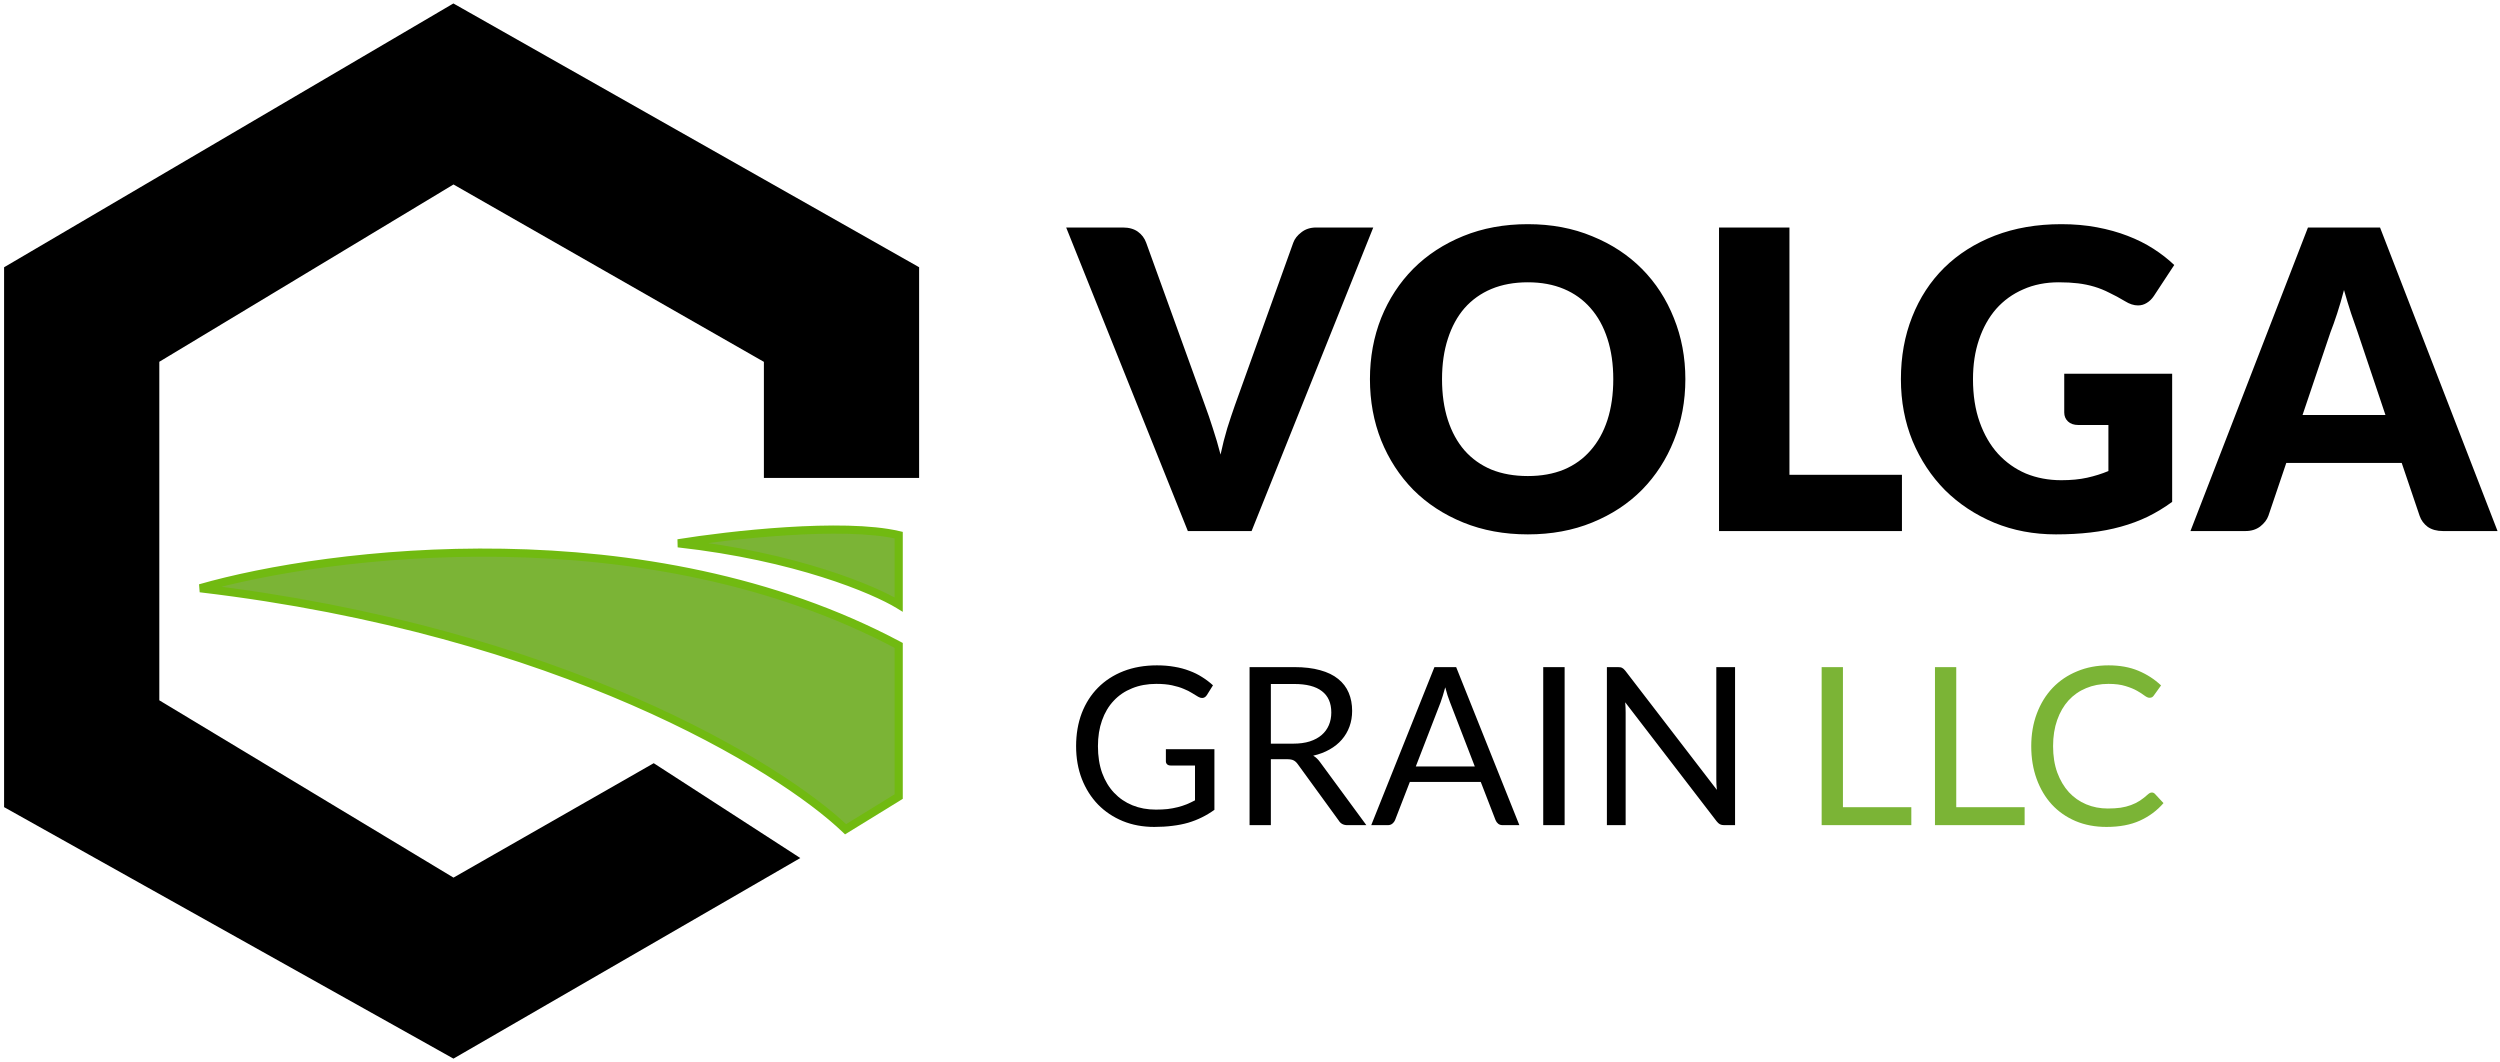
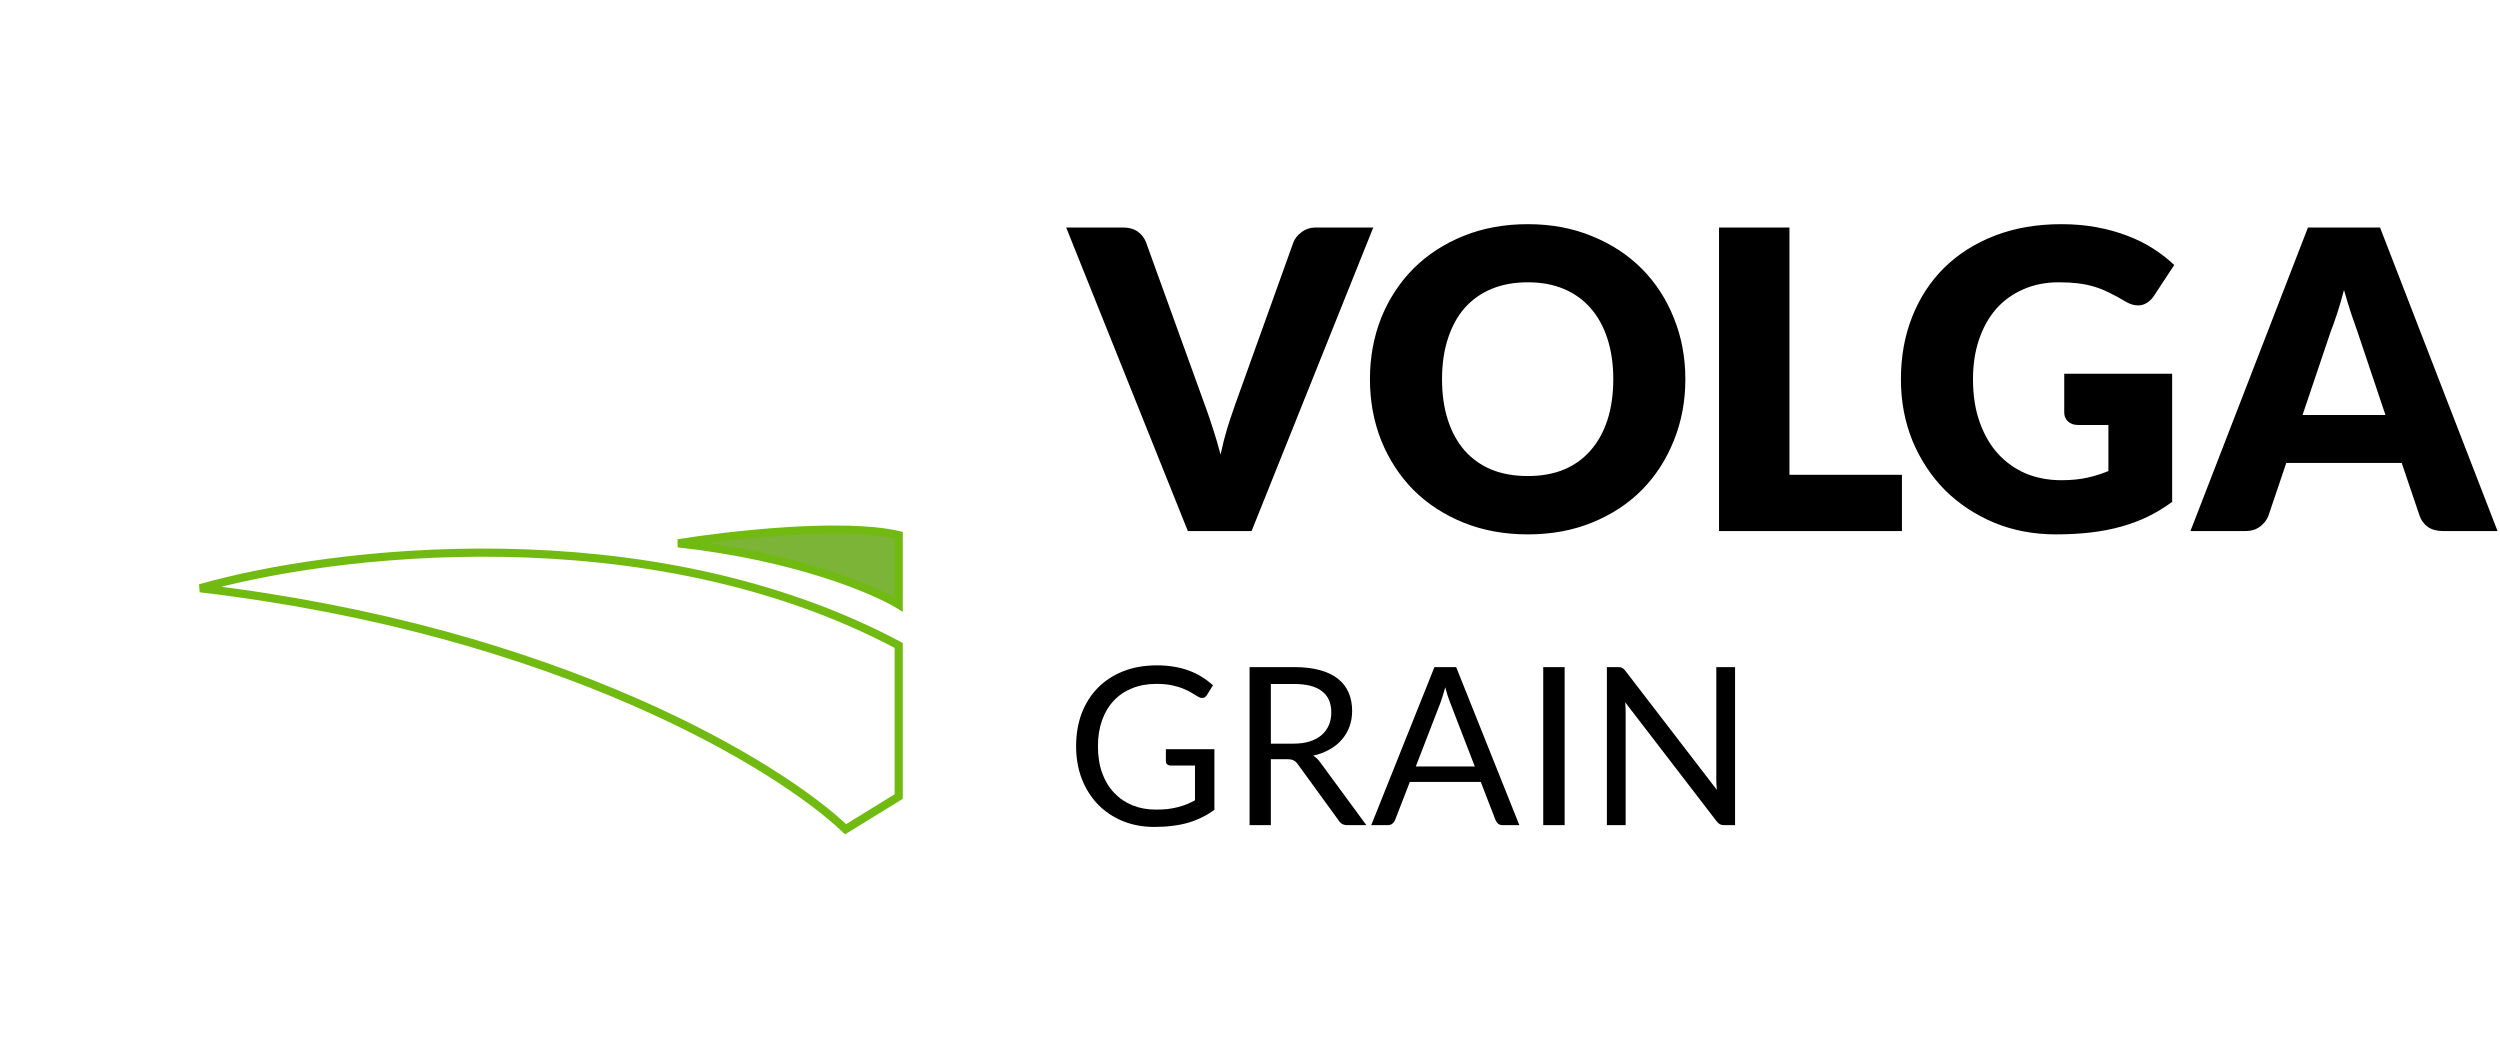
<svg xmlns="http://www.w3.org/2000/svg" xmlns:xlink="http://www.w3.org/1999/xlink" width="306" height="130" viewBox="0 0 306 130" version="1.1">
  <title>Group 2</title>
  <desc>Created using Figma</desc>
  <g id="Canvas" transform="translate(-176 -509)">
    <g id="Group 2">
      <g id="Group">
        <g id="grain">
          <use xlink:href="#path0_fill" transform="translate(306.5 583)" />
        </g>
        <g id="llc">
          <use xlink:href="#path1_fill" transform="translate(396.5 583)" fill="#7BB436" />
        </g>
        <g id="volga">
          <use xlink:href="#path2_fill" transform="translate(306.5 524)" />
        </g>
        <g id="Vector">
          <use xlink:href="#path3_fill" transform="translate(177 510)" />
          <use xlink:href="#path4_stroke" transform="translate(177 510)" />
        </g>
        <g id="Vector 2">
          <use xlink:href="#path5_fill" transform="translate(200.5 573.821)" fill="#7BB436" />
          <use xlink:href="#path6_fill" transform="translate(200.5 573.821)" fill="#7BB436" />
          <use xlink:href="#path7_stroke" transform="translate(200.5 573.821)" fill="#71BA11" />
        </g>
      </g>
    </g>
  </g>
  <defs>
    <path id="path0_fill" d="M 10.976 25.096C 11.498 25.096 11.975 25.074 12.406 25.029C 12.848 24.975 13.261 24.898 13.649 24.799C 14.036 24.701 14.4 24.584 14.742 24.448C 15.084 24.305 15.426 24.142 15.768 23.962L 15.768 19.697L 12.771 19.697C 12.6 19.697 12.46 19.647 12.352 19.548C 12.254 19.449 12.204 19.328 12.204 19.183L 12.204 17.698L 18.144 17.698L 18.144 25.123C 17.658 25.474 17.149 25.78 16.619 26.041C 16.096 26.302 15.534 26.523 14.931 26.703C 14.337 26.874 13.698 27 13.014 27.081C 12.33 27.171 11.588 27.216 10.787 27.216C 9.383 27.216 8.095 26.977 6.926 26.5C 5.755 26.015 4.747 25.34 3.901 24.476C 3.055 23.602 2.394 22.558 1.917 21.343C 1.449 20.128 1.215 18.792 1.215 17.334C 1.215 15.858 1.444 14.512 1.903 13.297C 2.372 12.082 3.033 11.043 3.888 10.179C 4.752 9.306 5.792 8.631 7.006 8.154C 8.23 7.677 9.598 7.439 11.111 7.439C 11.876 7.439 12.586 7.497 13.243 7.614C 13.9 7.722 14.508 7.884 15.066 8.1C 15.633 8.307 16.155 8.563 16.632 8.87C 17.109 9.166 17.555 9.504 17.968 9.882L 17.226 11.07C 17.073 11.313 16.875 11.434 16.632 11.434C 16.488 11.434 16.331 11.385 16.16 11.286C 15.934 11.16 15.682 11.007 15.403 10.827C 15.124 10.647 14.783 10.476 14.377 10.314C 13.982 10.143 13.509 9.999 12.96 9.882C 12.42 9.765 11.777 9.707 11.03 9.707C 9.941 9.707 8.955 9.886 8.073 10.246C 7.191 10.598 6.439 11.106 5.819 11.772C 5.197 12.429 4.721 13.23 4.388 14.175C 4.054 15.111 3.888 16.164 3.888 17.334C 3.888 18.558 4.059 19.651 4.401 20.614C 4.752 21.569 5.242 22.378 5.872 23.044C 6.503 23.71 7.25 24.219 8.114 24.57C 8.977 24.921 9.931 25.096 10.976 25.096ZM 25.053 18.927L 25.053 27L 22.447 27L 22.447 7.654L 27.915 7.654C 29.139 7.654 30.196 7.78 31.087 8.033C 31.978 8.275 32.712 8.631 33.288 9.099C 33.873 9.567 34.305 10.134 34.584 10.8C 34.863 11.457 35.002 12.195 35.002 13.014C 35.002 13.698 34.894 14.337 34.678 14.931C 34.462 15.525 34.147 16.061 33.733 16.538C 33.328 17.006 32.829 17.406 32.235 17.739C 31.65 18.072 30.984 18.324 30.237 18.495C 30.561 18.684 30.849 18.959 31.101 19.319L 36.744 27L 34.422 27C 33.945 27 33.594 26.816 33.369 26.447L 28.347 19.535C 28.194 19.319 28.027 19.166 27.847 19.076C 27.667 18.977 27.397 18.927 27.037 18.927L 25.053 18.927ZM 25.053 17.023L 27.793 17.023C 28.558 17.023 29.229 16.933 29.805 16.753C 30.39 16.564 30.876 16.303 31.263 15.97C 31.659 15.629 31.956 15.223 32.154 14.755C 32.352 14.287 32.451 13.77 32.451 13.203C 32.451 12.051 32.068 11.182 31.303 10.598C 30.547 10.012 29.418 9.72 27.915 9.72L 25.053 9.72L 25.053 17.023ZM 55.47 27L 53.445 27C 53.211 27 53.022 26.942 52.878 26.825C 52.734 26.707 52.626 26.559 52.554 26.379L 50.745 21.708L 42.064 21.708L 40.255 26.379C 40.192 26.541 40.084 26.685 39.931 26.811C 39.778 26.937 39.589 27 39.364 27L 37.339 27L 45.075 7.654L 47.734 7.654L 55.47 27ZM 42.793 19.818L 50.016 19.818L 46.978 11.947C 46.78 11.461 46.587 10.854 46.398 10.125C 46.299 10.494 46.2 10.836 46.101 11.151C 46.011 11.457 45.921 11.727 45.831 11.961L 42.793 19.818ZM 61.01 27L 58.391 27L 58.391 7.654L 61.01 7.654L 61.01 27ZM 67.534 7.654C 67.768 7.654 67.939 7.686 68.047 7.749C 68.164 7.803 68.294 7.92 68.439 8.1L 79.644 22.68C 79.617 22.446 79.599 22.221 79.59 22.005C 79.581 21.78 79.576 21.564 79.576 21.357L 79.576 7.654L 81.871 7.654L 81.871 27L 80.548 27C 80.341 27 80.165 26.964 80.022 26.892C 79.886 26.82 79.751 26.698 79.617 26.527L 68.425 11.961C 68.443 12.186 68.457 12.406 68.466 12.623C 68.475 12.838 68.479 13.037 68.479 13.216L 68.479 27L 66.184 27L 66.184 7.654L 67.534 7.654Z" />
-     <path id="path1_fill" d="M 13.446 24.799L 13.446 27L 2.47 27L 2.47 7.654L 5.076 7.654L 5.076 24.799L 13.446 24.799ZM 27.315 24.799L 27.315 27L 16.34 27L 16.34 7.654L 18.945 7.654L 18.945 24.799L 27.315 24.799ZM 42.893 23.004C 43.037 23.004 43.163 23.062 43.271 23.18L 44.311 24.3C 43.519 25.218 42.556 25.933 41.422 26.447C 40.297 26.959 38.933 27.216 37.331 27.216C 35.945 27.216 34.685 26.977 33.551 26.5C 32.417 26.015 31.45 25.34 30.649 24.476C 29.848 23.602 29.227 22.558 28.786 21.343C 28.345 20.128 28.124 18.792 28.124 17.334C 28.124 15.876 28.354 14.54 28.813 13.325C 29.272 12.11 29.915 11.066 30.743 10.193C 31.58 9.319 32.579 8.645 33.74 8.168C 34.901 7.681 36.184 7.439 37.588 7.439C 38.965 7.439 40.18 7.659 41.233 8.1C 42.286 8.541 43.213 9.139 44.014 9.896L 43.15 11.097C 43.096 11.187 43.024 11.264 42.934 11.326C 42.853 11.38 42.74 11.408 42.596 11.408C 42.434 11.408 42.236 11.322 42.002 11.151C 41.768 10.971 41.462 10.773 41.084 10.557C 40.706 10.341 40.234 10.148 39.667 9.976C 39.1 9.796 38.402 9.707 37.574 9.707C 36.575 9.707 35.662 9.882 34.834 10.233C 34.006 10.575 33.29 11.075 32.687 11.732C 32.093 12.389 31.63 13.19 31.297 14.134C 30.964 15.079 30.797 16.146 30.797 17.334C 30.797 18.54 30.968 19.616 31.31 20.561C 31.661 21.506 32.134 22.306 32.728 22.963C 33.331 23.611 34.037 24.107 34.847 24.448C 35.666 24.791 36.548 24.962 37.493 24.962C 38.069 24.962 38.587 24.93 39.046 24.867C 39.514 24.795 39.941 24.687 40.328 24.543C 40.724 24.399 41.089 24.219 41.422 24.003C 41.764 23.778 42.101 23.512 42.434 23.206C 42.587 23.072 42.74 23.004 42.893 23.004Z" />
    <path id="path2_fill" d="M 0 12.847L 6.936 12.847C 7.684 12.847 8.296 13.017 8.772 13.357C 9.248 13.697 9.588 14.147 9.792 14.708L 16.983 34.598C 17.306 35.465 17.629 36.408 17.952 37.428C 18.292 38.449 18.607 39.52 18.895 40.642C 19.134 39.52 19.405 38.449 19.712 37.428C 20.035 36.408 20.349 35.465 20.655 34.598L 27.795 14.708C 27.965 14.232 28.297 13.807 28.79 13.433C 29.282 13.042 29.886 12.847 30.6 12.847L 37.587 12.847L 22.695 50L 14.892 50L 0 12.847ZM 75.788 31.41C 75.788 34.096 75.32 36.596 74.385 38.907C 73.467 41.219 72.167 43.234 70.484 44.951C 68.801 46.651 66.769 47.986 64.389 48.955C 62.026 49.923 59.4 50.408 56.51 50.408C 53.62 50.408 50.985 49.923 48.605 48.955C 46.225 47.986 44.185 46.651 42.485 44.951C 40.802 43.234 39.493 41.219 38.558 38.907C 37.64 36.596 37.181 34.096 37.181 31.41C 37.181 28.724 37.64 26.226 38.558 23.913C 39.493 21.602 40.802 19.596 42.485 17.895C 44.185 16.195 46.225 14.861 48.605 13.892C 50.985 12.923 53.62 12.438 56.51 12.438C 59.4 12.438 62.026 12.931 64.389 13.918C 66.769 14.886 68.801 16.221 70.484 17.921C 72.167 19.621 73.467 21.627 74.385 23.939C 75.32 26.251 75.788 28.741 75.788 31.41ZM 66.965 31.41C 66.965 29.575 66.727 27.925 66.251 26.463C 65.775 24.985 65.086 23.735 64.185 22.715C 63.301 21.695 62.213 20.913 60.921 20.369C 59.629 19.825 58.159 19.553 56.51 19.553C 54.844 19.553 53.356 19.825 52.047 20.369C 50.755 20.913 49.659 21.695 48.758 22.715C 47.874 23.735 47.194 24.985 46.718 26.463C 46.242 27.925 46.004 29.575 46.004 31.41C 46.004 33.264 46.242 34.929 46.718 36.408C 47.194 37.87 47.874 39.111 48.758 40.132C 49.659 41.151 50.755 41.934 52.047 42.477C 53.356 43.005 54.844 43.268 56.51 43.268C 58.159 43.268 59.629 43.005 60.921 42.477C 62.213 41.934 63.301 41.151 64.185 40.132C 65.086 39.111 65.775 37.87 66.251 36.408C 66.727 34.929 66.965 33.264 66.965 31.41ZM 88.528 43.115L 102.298 43.115L 102.298 50L 79.909 50L 79.909 12.847L 88.528 12.847L 88.528 43.115ZM 121.806 43.778C 122.996 43.778 124.05 43.676 124.968 43.472C 125.886 43.268 126.753 42.996 127.569 42.656L 127.569 37.02L 123.897 37.02C 123.353 37.02 122.928 36.876 122.622 36.587C 122.316 36.298 122.163 35.932 122.163 35.49L 122.163 30.747L 135.372 30.747L 135.372 46.43C 134.42 47.127 133.425 47.73 132.388 48.24C 131.368 48.733 130.272 49.142 129.099 49.465C 127.943 49.788 126.702 50.026 125.376 50.178C 124.067 50.331 122.656 50.408 121.143 50.408C 118.423 50.408 115.907 49.932 113.595 48.98C 111.283 48.011 109.277 46.685 107.577 45.002C 105.894 43.302 104.568 41.296 103.599 38.984C 102.647 36.655 102.171 34.13 102.171 31.41C 102.171 28.64 102.63 26.098 103.548 23.786C 104.466 21.457 105.775 19.451 107.475 17.768C 109.192 16.085 111.257 14.776 113.671 13.841C 116.102 12.906 118.814 12.438 121.806 12.438C 123.353 12.438 124.806 12.566 126.166 12.821C 127.526 13.076 128.776 13.425 129.915 13.867C 131.071 14.309 132.125 14.835 133.077 15.447C 134.029 16.059 134.879 16.723 135.627 17.436L 133.128 21.236C 132.89 21.593 132.601 21.873 132.261 22.078C 131.938 22.282 131.581 22.384 131.19 22.384C 130.68 22.384 130.153 22.213 129.609 21.873C 128.929 21.465 128.283 21.117 127.671 20.828C 127.076 20.522 126.464 20.276 125.835 20.088C 125.206 19.901 124.543 19.765 123.846 19.68C 123.149 19.596 122.367 19.553 121.5 19.553C 119.885 19.553 118.431 19.842 117.139 20.42C 115.847 20.981 114.742 21.78 113.824 22.817C 112.923 23.854 112.226 25.104 111.733 26.566C 111.24 28.011 110.994 29.625 110.994 31.41C 110.994 33.383 111.266 35.133 111.81 36.663C 112.354 38.194 113.102 39.486 114.054 40.539C 115.023 41.593 116.162 42.401 117.471 42.962C 118.797 43.506 120.242 43.778 121.806 43.778ZM 175.199 50L 168.518 50C 167.77 50 167.149 49.83 166.656 49.49C 166.18 49.133 165.849 48.682 165.662 48.139L 163.469 41.661L 149.342 41.661L 147.149 48.139C 146.979 48.614 146.647 49.048 146.154 49.439C 145.661 49.813 145.058 50 144.344 50L 137.612 50L 151.994 12.847L 160.817 12.847L 175.199 50ZM 151.331 35.797L 161.48 35.797L 158.063 25.622C 157.842 24.976 157.578 24.22 157.272 23.352C 156.983 22.468 156.694 21.517 156.405 20.497C 156.133 21.534 155.853 22.494 155.564 23.378C 155.275 24.262 155.003 25.027 154.748 25.673L 151.331 35.797Z" />
-     <path id="path3_fill" d="M 54.5 0L 0 32L 0 97.5L 54.5 128L 96 104L 79 93L 54.5 107L 18 85L 18 43L 54.5 21L 93 43L 93 57L 111 57L 111 32L 54.5 0Z" />
-     <path id="path4_stroke" d="M 0 32L -0.253 31.569L -0.5 31.714L -0.5 32L 0 32ZM 54.5 0L 54.746 -0.435L 54.495 -0.577L 54.247 -0.431L 54.5 0ZM 111 32L 111.5 32L 111.5 31.709L 111.246 31.565L 111 32ZM 111 57L 111 57.5L 111.5 57.5L 111.5 57L 111 57ZM 93 57L 92.5 57L 92.5 57.5L 93 57.5L 93 57ZM 93 43L 93.5 43L 93.5 42.71L 93.248 42.566L 93 43ZM 54.5 21L 54.748 20.566L 54.493 20.42L 54.242 20.572L 54.5 21ZM 18 43L 17.742 42.572L 17.5 42.718L 17.5 43L 18 43ZM 18 85L 17.5 85L 17.5 85.282L 17.742 85.428L 18 85ZM 54.5 107L 54.242 107.428L 54.493 107.58L 54.748 107.434L 54.5 107ZM 79 93L 79.272 92.58L 79.016 92.415L 78.752 92.566L 79 93ZM 96 104L 96.25 104.433L 96.957 104.024L 96.272 103.58L 96 104ZM 54.5 128L 54.256 128.436L 54.504 128.575L 54.75 128.433L 54.5 128ZM 0 97.5L -0.5 97.5L -0.5 97.793L -0.244 97.936L 0 97.5ZM 0.253 32.431L 54.753 0.431L 54.247 -0.431L -0.253 31.569L 0.253 32.431ZM 54.254 0.435L 110.754 32.435L 111.246 31.565L 54.746 -0.435L 54.254 0.435ZM 110.5 32L 110.5 57L 111.5 57L 111.5 32L 110.5 32ZM 111 56.5L 93 56.5L 93 57.5L 111 57.5L 111 56.5ZM 93.5 57L 93.5 43L 92.5 43L 92.5 57L 93.5 57ZM 93.248 42.566L 54.748 20.566L 54.252 21.434L 92.752 43.434L 93.248 42.566ZM 54.242 20.572L 17.742 42.572L 18.258 43.428L 54.758 21.428L 54.242 20.572ZM 17.5 43L 17.5 85L 18.5 85L 18.5 43L 17.5 43ZM 17.742 85.428L 54.242 107.428L 54.758 106.572L 18.258 84.572L 17.742 85.428ZM 54.748 107.434L 79.248 93.434L 78.752 92.566L 54.252 106.566L 54.748 107.434ZM 78.728 93.42L 95.728 104.42L 96.272 103.58L 79.272 92.58L 78.728 93.42ZM 95.75 103.567L 54.25 127.567L 54.75 128.433L 96.25 104.433L 95.75 103.567ZM 54.744 127.564L 0.244 97.064L -0.244 97.936L 54.256 128.436L 54.744 127.564ZM 0.5 97.5L 0.5 32L -0.5 32L -0.5 97.5L 0.5 97.5Z" />
-     <path id="path5_fill" d="M 0 7.179C 15.667 2.679 54.7 -2.221 85.5 14.179L 85.5 32.679L 79 36.679C 71 29.012 44 12.379 0 7.179Z" />
    <path id="path6_fill" d="M 58.5 1.679C 64.667 0.679 78.7 -0.921 85.5 0.679L 85.5 9.179C 82.5 7.345 72.9 3.279 58.5 1.679Z" />
    <path id="path7_stroke" d="M 0 7.179L -0.138 6.698L -0.059 7.675L 0 7.179ZM 85.5 14.179L 86 14.179L 86 13.879L 85.735 13.737L 85.5 14.179ZM 85.5 32.679L 85.762 33.105L 86 32.958L 86 32.679L 85.5 32.679ZM 79 36.679L 78.654 37.04L 78.933 37.307L 79.262 37.105L 79 36.679ZM 58.5 1.679L 58.42 1.185L 58.445 2.176L 58.5 1.679ZM 85.5 0.679L 86 0.679L 86 0.283L 85.615 0.192L 85.5 0.679ZM 85.5 9.179L 85.239 9.605L 86 10.07L 86 9.179L 85.5 9.179ZM 0.138 7.659C 7.924 5.423 21.549 3.08 37.067 3.341C 52.584 3.603 69.957 6.469 85.265 14.62L 85.735 13.737C 70.243 5.488 52.699 2.605 37.083 2.341C 21.468 2.078 7.743 4.434 -0.138 6.698L 0.138 7.659ZM 85 14.179C 85 14.201 85 14.224 85 14.247C 85 14.269 85 14.292 85 14.314C 85 14.337 85 14.36 85 14.382C 85 14.405 85 14.427 85 14.45C 85 14.472 85 14.495 85 14.517C 85 14.539 85 14.562 85 14.584C 85 14.607 85 14.629 85 14.651C 85 14.674 85 14.696 85 14.718C 85 14.74 85 14.763 85 14.785C 85 14.807 85 14.829 85 14.852C 85 14.874 85 14.896 85 14.918C 85 14.94 85 14.962 85 14.985C 85 15.007 85 15.029 85 15.051C 85 15.073 85 15.095 85 15.117C 85 15.139 85 15.161 85 15.183C 85 15.205 85 15.227 85 15.249C 85 15.271 85 15.293 85 15.314C 85 15.336 85 15.358 85 15.38C 85 15.402 85 15.424 85 15.445C 85 15.467 85 15.489 85 15.511C 85 15.532 85 15.554 85 15.576C 85 15.598 85 15.619 85 15.641C 85 15.662 85 15.684 85 15.706C 85 15.727 85 15.749 85 15.77C 85 15.792 85 15.813 85 15.835C 85 15.857 85 15.878 85 15.899C 85 15.921 85 15.942 85 15.964C 85 15.985 85 16.007 85 16.028C 85 16.049 85 16.071 85 16.092C 85 16.113 85 16.135 85 16.156C 85 16.177 85 16.199 85 16.22C 85 16.241 85 16.262 85 16.284C 85 16.305 85 16.326 85 16.347C 85 16.368 85 16.389 85 16.41C 85 16.431 85 16.453 85 16.474C 85 16.495 85 16.516 85 16.537C 85 16.558 85 16.579 85 16.6C 85 16.621 85 16.642 85 16.663C 85 16.683 85 16.704 85 16.725C 85 16.746 85 16.767 85 16.788C 85 16.809 85 16.83 85 16.85C 85 16.871 85 16.892 85 16.913C 85 16.933 85 16.954 85 16.975C 85 16.995 85 17.016 85 17.037C 85 17.058 85 17.078 85 17.099C 85 17.119 85 17.14 85 17.16C 85 17.181 85 17.202 85 17.222C 85 17.243 85 17.263 85 17.284C 85 17.304 85 17.325 85 17.345C 85 17.366 85 17.386 85 17.406C 85 17.427 85 17.447 85 17.467C 85 17.488 85 17.508 85 17.528C 85 17.549 85 17.569 85 17.589C 85 17.609 85 17.63 85 17.65C 85 17.67 85 17.69 85 17.71C 85 17.731 85 17.751 85 17.771C 85 17.791 85 17.811 85 17.831C 85 17.851 85 17.871 85 17.891C 85 17.911 85 17.931 85 17.951C 85 17.971 85 17.991 85 18.011C 85 18.031 85 18.051 85 18.071C 85 18.091 85 18.111 85 18.131C 85 18.151 85 18.17 85 18.19C 85 18.21 85 18.23 85 18.25C 85 18.269 85 18.289 85 18.309C 85 18.328 85 18.348 85 18.368C 85 18.387 85 18.407 85 18.427C 85 18.446 85 18.466 85 18.486C 85 18.505 85 18.525 85 18.544C 85 18.564 85 18.583 85 18.603C 85 18.622 85 18.642 85 18.661C 85 18.681 85 18.7 85 18.72C 85 18.739 85 18.758 85 18.778C 85 18.797 85 18.817 85 18.836C 85 18.855 85 18.874 85 18.894C 85 18.913 85 18.932 85 18.951C 85 18.971 85 18.99 85 19.009C 85 19.028 85 19.047 85 19.067C 85 19.086 85 19.105 85 19.124C 85 19.143 85 19.162 85 19.181C 85 19.2 85 19.219 85 19.238C 85 19.257 85 19.276 85 19.295C 85 19.314 85 19.333 85 19.352C 85 19.371 85 19.39 85 19.409C 85 19.428 85 19.447 85 19.465C 85 19.484 85 19.503 85 19.522C 85 19.541 85 19.559 85 19.578C 85 19.597 85 19.616 85 19.634C 85 19.653 85 19.672 85 19.691C 85 19.709 85 19.728 85 19.747C 85 19.765 85 19.784 85 19.802C 85 19.821 85 19.839 85 19.858C 85 19.877 85 19.895 85 19.913C 85 19.932 85 19.95 85 19.969C 85 19.987 85 20.006 85 20.024C 85 20.043 85 20.061 85 20.079C 85 20.098 85 20.116 85 20.134C 85 20.153 85 20.171 85 20.189C 85 20.207 85 20.226 85 20.244C 85 20.262 85 20.28 85 20.299C 85 20.317 85 20.335 85 20.353C 85 20.371 85 20.389 85 20.407C 85 20.426 85 20.444 85 20.462C 85 20.48 85 20.498 85 20.516C 85 20.534 85 20.552 85 20.57C 85 20.588 85 20.606 85 20.624C 85 20.642 85 20.66 85 20.677C 85 20.695 85 20.713 85 20.731C 85 20.749 85 20.767 85 20.784C 85 20.802 85 20.82 85 20.838C 85 20.855 85 20.873 85 20.891C 85 20.909 85 20.926 85 20.944C 85 20.962 85 20.979 85 20.997C 85 21.015 85 21.032 85 21.05C 85 21.067 85 21.085 85 21.102C 85 21.12 85 21.137 85 21.155C 85 21.172 85 21.19 85 21.207C 85 21.225 85 21.242 85 21.26C 85 21.277 85 21.294 85 21.312C 85 21.329 85 21.347 85 21.364C 85 21.381 85 21.399 85 21.416C 85 21.433 85 21.45 85 21.468C 85 21.485 85 21.502 85 21.519C 85 21.537 85 21.554 85 21.571C 85 21.588 85 21.605 85 21.622C 85 21.639 85 21.656 85 21.674C 85 21.691 85 21.708 85 21.725C 85 21.742 85 21.759 85 21.776C 85 21.793 85 21.81 85 21.826C 85 21.843 85 21.86 85 21.877C 85 21.894 85 21.911 85 21.928C 85 21.945 85 21.962 85 21.978C 85 21.995 85 22.012 85 22.029C 85 22.046 85 22.062 85 22.079C 85 22.096 85 22.113 85 22.129C 85 22.146 85 22.163 85 22.179C 85 22.196 85 22.212 85 22.229C 85 22.246 85 22.262 85 22.279C 85 22.295 85 22.312 85 22.328C 85 22.345 85 22.361 85 22.378C 85 22.394 85 22.411 85 22.427C 85 22.444 85 22.46 85 22.477C 85 22.493 85 22.509 85 22.526C 85 22.542 85 22.558 85 22.575C 85 22.591 85 22.607 85 22.623C 85 22.64 85 22.656 85 22.672C 85 22.688 85 22.705 85 22.721C 85 22.737 85 22.753 85 22.769C 85 22.785 85 22.802 85 22.818C 85 22.834 85 22.85 85 22.866C 85 22.882 85 22.898 85 22.914C 85 22.93 85 22.946 85 22.962C 85 22.978 85 22.994 85 23.01C 85 23.026 85 23.042 85 23.057C 85 23.073 85 23.089 85 23.105C 85 23.121 85 23.137 85 23.152C 85 23.168 85 23.184 85 23.2C 85 23.216 85 23.231 85 23.247C 85 23.263 85 23.279 85 23.294C 85 23.31 85 23.326 85 23.341C 85 23.357 85 23.372 85 23.388C 85 23.404 85 23.419 85 23.435C 85 23.45 85 23.466 85 23.481C 85 23.497 85 23.512 85 23.528C 85 23.543 85 23.559 85 23.574C 85 23.59 85 23.605 85 23.62C 85 23.636 85 23.651 85 23.666C 85 23.682 85 23.697 85 23.712C 85 23.728 85 23.743 85 23.758C 85 23.773 85 23.789 85 23.804C 85 23.819 85 23.834 85 23.849C 85 23.865 85 23.88 85 23.895C 85 23.91 85 23.925 85 23.94C 85 23.955 85 23.971 85 23.986C 85 24.001 85 24.016 85 24.031C 85 24.046 85 24.061 85 24.076C 85 24.091 85 24.105 85 24.12C 85 24.135 85 24.15 85 24.165C 85 24.18 85 24.195 85 24.21C 85 24.225 85 24.239 85 24.254C 85 24.269 85 24.284 85 24.299C 85 24.313 85 24.328 85 24.343C 85 24.358 85 24.372 85 24.387C 85 24.402 85 24.416 85 24.431C 85 24.446 85 24.46 85 24.475C 85 24.489 85 24.504 85 24.518C 85 24.533 85 24.548 85 24.562C 85 24.577 85 24.591 85 24.606C 85 24.62 85 24.635 85 24.649C 85 24.663 85 24.678 85 24.692C 85 24.707 85 24.721 85 24.735C 85 24.75 85 24.764 85 24.778C 85 24.793 85 24.807 85 24.821C 85 24.835 85 24.85 85 24.864C 85 24.878 85 24.892 85 24.907C 85 24.921 85 24.935 85 24.949C 85 24.963 85 24.977 85 24.991C 85 25.006 85 25.02 85 25.034C 85 25.048 85 25.062 85 25.076C 85 25.09 85 25.104 85 25.118C 85 25.132 85 25.146 85 25.16C 85 25.174 85 25.188 85 25.202C 85 25.216 85 25.229 85 25.243C 85 25.257 85 25.271 85 25.285C 85 25.299 85 25.312 85 25.326C 85 25.34 85 25.354 85 25.367C 85 25.381 85 25.395 85 25.409C 85 25.422 85 25.436 85 25.45C 85 25.463 85 25.477 85 25.491C 85 25.504 85 25.518 85 25.532C 85 25.545 85 25.559 85 25.572C 85 25.586 85 25.599 85 25.613C 85 25.626 85 25.64 85 25.653C 85 25.667 85 25.68 85 25.694C 85 25.707 85 25.72 85 25.734C 85 25.747 85 25.76 85 25.774C 85 25.787 85 25.8 85 25.814C 85 25.827 85 25.84 85 25.854C 85 25.867 85 25.88 85 25.893C 85 25.907 85 25.92 85 25.933C 85 25.946 85 25.959 85 25.972C 85 25.985 85 25.999 85 26.012C 85 26.025 85 26.038 85 26.051C 85 26.064 85 26.077 85 26.09C 85 26.103 85 26.116 85 26.129C 85 26.142 85 26.155 85 26.168C 85 26.181 85 26.194 85 26.207C 85 26.22 85 26.233 85 26.245C 85 26.258 85 26.271 85 26.284C 85 26.297 85 26.309 85 26.322C 85 26.335 85 26.348 85 26.36C 85 26.373 85 26.386 85 26.399C 85 26.411 85 26.424 85 26.437C 85 26.449 85 26.462 85 26.475C 85 26.487 85 26.5 85 26.512C 85 26.525 85 26.538 85 26.55C 85 26.563 85 26.575 85 26.588C 85 26.6 85 26.613 85 26.625C 85 26.638 85 26.65 85 26.662C 85 26.675 85 26.687 85 26.7C 85 26.712 85 26.724 85 26.737C 85 26.749 85 26.761 85 26.774C 85 26.786 85 26.798 85 26.811C 85 26.823 85 26.835 85 26.847C 85 26.86 85 26.872 85 26.884C 85 26.896 85 26.908 85 26.92C 85 26.933 85 26.945 85 26.957C 85 26.969 85 26.981 85 26.993C 85 27.005 85 27.017 85 27.029C 85 27.041 85 27.053 85 27.065C 85 27.077 85 27.089 85 27.101C 85 27.113 85 27.125 85 27.137C 85 27.149 85 27.161 85 27.172C 85 27.184 85 27.196 85 27.208C 85 27.22 85 27.232 85 27.244C 85 27.255 85 27.267 85 27.279C 85 27.291 85 27.302 85 27.314C 85 27.326 85 27.337 85 27.349C 85 27.361 85 27.372 85 27.384C 85 27.396 85 27.407 85 27.419C 85 27.43 85 27.442 85 27.454C 85 27.465 85 27.477 85 27.488C 85 27.5 85 27.511 85 27.523C 85 27.534 85 27.546 85 27.557C 85 27.569 85 27.58 85 27.591C 85 27.603 85 27.614 85 27.625C 85 27.637 85 27.648 85 27.66C 85 27.671 85 27.682 85 27.693C 85 27.705 85 27.716 85 27.727C 85 27.738 85 27.75 85 27.761C 85 27.772 85 27.783 85 27.794C 85 27.806 85 27.817 85 27.828C 85 27.839 85 27.85 85 27.861C 85 27.872 85 27.883 85 27.894C 85 27.905 85 27.916 85 27.927C 85 27.939 85 27.95 85 27.96C 85 27.971 85 27.982 85 27.993C 85 28.004 85 28.015 85 28.026C 85 28.037 85 28.048 85 28.059C 85 28.07 85 28.08 85 28.091C 85 28.102 85 28.113 85 28.124C 85 28.134 85 28.145 85 28.156C 85 28.167 85 28.177 85 28.188C 85 28.199 85 28.209 85 28.22C 85 28.231 85 28.241 85 28.252C 85 28.263 85 28.273 85 28.284C 85 28.294 85 28.305 85 28.316C 85 28.326 85 28.337 85 28.347C 85 28.358 85 28.368 85 28.379C 85 28.389 85 28.4 85 28.41C 85 28.421 85 28.431 85 28.441C 85 28.452 85 28.462 85 28.472C 85 28.483 85 28.493 85 28.503C 85 28.514 85 28.524 85 28.534C 85 28.545 85 28.555 85 28.565C 85 28.575 85 28.586 85 28.596C 85 28.606 85 28.616 85 28.626C 85 28.637 85 28.647 85 28.657C 85 28.667 85 28.677 85 28.687C 85 28.697 85 28.707 85 28.717C 85 28.727 85 28.737 85 28.747C 85 28.758 85 28.767 85 28.777C 85 28.787 85 28.797 85 28.807C 85 28.817 85 28.827 85 28.837C 85 28.847 85 28.857 85 28.867C 85 28.877 85 28.887 85 28.896C 85 28.906 85 28.916 85 28.926C 85 28.936 85 28.945 85 28.955C 85 28.965 85 28.974 85 28.984C 85 28.994 85 29.004 85 29.013C 85 29.023 85 29.033 85 29.042C 85 29.052 85 29.061 85 29.071C 85 29.081 85 29.09 85 29.1C 85 29.109 85 29.119 85 29.128C 85 29.138 85 29.148 85 29.157C 85 29.166 85 29.176 85 29.185C 85 29.195 85 29.204 85 29.214C 85 29.223 85 29.233 85 29.242C 85 29.251 85 29.261 85 29.27C 85 29.279 85 29.289 85 29.298C 85 29.307 85 29.317 85 29.326C 85 29.335 85 29.344 85 29.354C 85 29.363 85 29.372 85 29.381C 85 29.39 85 29.399 85 29.409C 85 29.418 85 29.427 85 29.436C 85 29.445 85 29.454 85 29.463C 85 29.472 85 29.481 85 29.491C 85 29.5 85 29.509 85 29.517C 85 29.526 85 29.535 85 29.544C 85 29.553 85 29.562 85 29.571C 85 29.58 85 29.589 85 29.598C 85 29.607 85 29.616 85 29.625C 85 29.634 85 29.642 85 29.651C 85 29.66 85 29.669 85 29.677C 85 29.686 85 29.695 85 29.704C 85 29.713 85 29.721 85 29.73C 85 29.739 85 29.747 85 29.756C 85 29.765 85 29.773 85 29.782C 85 29.791 85 29.799 85 29.808C 85 29.816 85 29.825 85 29.834C 85 29.842 85 29.851 85 29.859C 85 29.868 85 29.876 85 29.885C 85 29.893 85 29.902 85 29.91C 85 29.919 85 29.927 85 29.935C 85 29.944 85 29.952 85 29.96C 85 29.969 85 29.977 85 29.986C 85 29.994 85 30.002 85 30.011C 85 30.019 85 30.027 85 30.035C 85 30.044 85 30.052 85 30.06C 85 30.068 85 30.076 85 30.085C 85 30.093 85 30.101 85 30.109C 85 30.117 85 30.125 85 30.134C 85 30.142 85 30.15 85 30.158C 85 30.166 85 30.174 85 30.182C 85 30.19 85 30.198 85 30.206C 85 30.214 85 30.222 85 30.23C 85 30.238 85 30.246 85 30.254C 85 30.262 85 30.27 85 30.278C 85 30.286 85 30.294 85 30.301C 85 30.309 85 30.317 85 30.325C 85 30.333 85 30.34 85 30.348C 85 30.356 85 30.364 85 30.372C 85 30.379 85 30.387 85 30.395C 85 30.402 85 30.41 85 30.418C 85 30.426 85 30.433 85 30.441C 85 30.448 85 30.456 85 30.464C 85 30.471 85 30.479 85 30.486C 85 30.494 85 30.502 85 30.509C 85 30.517 85 30.524 85 30.532C 85 30.539 85 30.547 85 30.554C 85 30.562 85 30.569 85 30.576C 85 30.584 85 30.591 85 30.599C 85 30.606 85 30.613 85 30.621C 85 30.628 85 30.636 85 30.643C 85 30.65 85 30.657 85 30.665C 85 30.672 85 30.679 85 30.686C 85 30.694 85 30.701 85 30.708C 85 30.715 85 30.723 85 30.73C 85 30.737 85 30.744 85 30.751C 85 30.758 85 30.765 85 30.773C 85 30.78 85 30.787 85 30.794C 85 30.801 85 30.808 85 30.815C 85 30.822 85 30.829 85 30.836C 85 30.843 85 30.85 85 30.857C 85 30.864 85 30.871 85 30.878C 85 30.885 85 30.892 85 30.898C 85 30.905 85 30.912 85 30.919C 85 30.926 85 30.933 85 30.939C 85 30.946 85 30.953 85 30.96C 85 30.967 85 30.974 85 30.98C 85 30.987 85 30.994 85 31C 85 31.007 85 31.014 85 31.02C 85 31.027 85 31.034 85 31.04C 85 31.047 85 31.054 85 31.06C 85 31.067 85 31.073 85 31.08C 85 31.087 85 31.093 85 31.1C 85 31.106 85 31.113 85 31.119C 85 31.126 85 31.132 85 31.139C 85 31.145 85 31.152 85 31.158C 85 31.164 85 31.171 85 31.177C 85 31.184 85 31.19 85 31.196C 85 31.203 85 31.209 85 31.215C 85 31.222 85 31.228 85 31.234C 85 31.241 85 31.247 85 31.253C 85 31.259 85 31.265 85 31.272C 85 31.278 85 31.284 85 31.29C 85 31.297 85 31.303 85 31.309C 85 31.315 85 31.321 85 31.327C 85 31.333 85 31.339 85 31.346C 85 31.352 85 31.358 85 31.364C 85 31.37 85 31.376 85 31.382C 85 31.388 85 31.394 85 31.4C 85 31.406 85 31.412 85 31.418C 85 31.423 85 31.429 85 31.435C 85 31.441 85 31.447 85 31.453C 85 31.459 85 31.465 85 31.47C 85 31.476 85 31.482 85 31.488C 85 31.494 85 31.499 85 31.505C 85 31.511 85 31.517 85 31.522C 85 31.528 85 31.534 85 31.54C 85 31.545 85 31.551 85 31.556C 85 31.562 85 31.568 85 31.573C 85 31.579 85 31.585 85 31.59C 85 31.596 85 31.601 85 31.607C 85 31.613 85 31.618 85 31.624C 85 31.629 85 31.635 85 31.64C 85 31.645 85 31.651 85 31.657C 85 31.662 85 31.667 85 31.673C 85 31.678 85 31.683 85 31.689C 85 31.694 85 31.7 85 31.705C 85 31.71 85 31.716 85 31.721C 85 31.726 85 31.732 85 31.737C 85 31.742 85 31.747 85 31.753C 85 31.758 85 31.763 85 31.768C 85 31.773 85 31.779 85 31.784C 85 31.789 85 31.794 85 31.799C 85 31.804 85 31.81 85 31.815C 85 31.82 85 31.825 85 31.83C 85 31.835 85 31.84 85 31.845C 85 31.85 85 31.855 85 31.86C 85 31.865 85 31.87 85 31.875C 85 31.88 85 31.885 85 31.89C 85 31.895 85 31.9 85 31.905C 85 31.91 85 31.914 85 31.919C 85 31.924 85 31.929 85 31.934C 85 31.939 85 31.944 85 31.948C 85 31.953 85 31.958 85 31.963C 85 31.967 85 31.972 85 31.977C 85 31.982 85 31.986 85 31.991C 85 31.996 85 32 85 32.005C 85 32.01 85 32.014 85 32.019C 85 32.023 85 32.028 85 32.033C 85 32.037 85 32.042 85 32.046C 85 32.051 85 32.056 85 32.06C 85 32.065 85 32.069 85 32.074C 85 32.078 85 32.083 85 32.087C 85 32.091 85 32.096 85 32.1C 85 32.105 85 32.109 85 32.114C 85 32.118 85 32.122 85 32.127C 85 32.131 85 32.135 85 32.14C 85 32.144 85 32.148 85 32.153C 85 32.157 85 32.161 85 32.165C 85 32.17 85 32.174 85 32.178C 85 32.182 85 32.187 85 32.191C 85 32.195 85 32.199 85 32.203C 85 32.207 85 32.212 85 32.216C 85 32.22 85 32.224 85 32.228C 85 32.232 85 32.236 85 32.24C 85 32.244 85 32.248 85 32.252C 85 32.256 85 32.26 85 32.264C 85 32.268 85 32.272 85 32.276C 85 32.28 85 32.284 85 32.288C 85 32.292 85 32.296 85 32.3C 85 32.303 85 32.307 85 32.311C 85 32.315 85 32.319 85 32.323C 85 32.327 85 32.33 85 32.334C 85 32.338 85 32.342 85 32.345C 85 32.349 85 32.353 85 32.357C 85 32.36 85 32.364 85 32.368C 85 32.371 85 32.375 85 32.379C 85 32.382 85 32.386 85 32.39C 85 32.393 85 32.397 85 32.4C 85 32.404 85 32.408 85 32.411C 85 32.415 85 32.418 85 32.422C 85 32.425 85 32.429 85 32.432C 85 32.436 85 32.439 85 32.443C 85 32.446 85 32.45 85 32.453C 85 32.456 85 32.46 85 32.463C 85 32.467 85 32.47 85 32.473C 85 32.477 85 32.48 85 32.483C 85 32.487 85 32.49 85 32.493C 85 32.496 85 32.5 85 32.503C 85 32.506 85 32.51 85 32.513C 85 32.516 85 32.519 85 32.522C 85 32.526 85 32.529 85 32.532C 85 32.535 85 32.538 85 32.541C 85 32.544 85 32.548 85 32.551C 85 32.554 85 32.557 85 32.56C 85 32.563 85 32.566 85 32.569C 85 32.572 85 32.575 85 32.578C 85 32.581 85 32.584 85 32.587C 85 32.59 85 32.593 85 32.596C 85 32.599 85 32.602 85 32.605C 85 32.607 85 32.61 85 32.613C 85 32.616 85 32.619 85 32.622C 85 32.624 85 32.627 85 32.63C 85 32.633 85 32.636 85 32.639C 85 32.641 85 32.644 85 32.647C 85 32.65 85 32.652 85 32.655C 85 32.658 85 32.66 85 32.663C 85 32.666 85 32.668 85 32.671C 85 32.674 85 32.676 85 32.679L 86 32.679C 86 32.676 86 32.674 86 32.671C 86 32.668 86 32.666 86 32.663C 86 32.66 86 32.658 86 32.655C 86 32.652 86 32.65 86 32.647C 86 32.644 86 32.641 86 32.639C 86 32.636 86 32.633 86 32.63C 86 32.627 86 32.624 86 32.622C 86 32.619 86 32.616 86 32.613C 86 32.61 86 32.607 86 32.605C 86 32.602 86 32.599 86 32.596C 86 32.593 86 32.59 86 32.587C 86 32.584 86 32.581 86 32.578C 86 32.575 86 32.572 86 32.569C 86 32.566 86 32.563 86 32.56C 86 32.557 86 32.554 86 32.551C 86 32.548 86 32.544 86 32.541C 86 32.538 86 32.535 86 32.532C 86 32.529 86 32.526 86 32.522C 86 32.519 86 32.516 86 32.513C 86 32.51 86 32.506 86 32.503C 86 32.5 86 32.496 86 32.493C 86 32.49 86 32.487 86 32.483C 86 32.48 86 32.477 86 32.473C 86 32.47 86 32.467 86 32.463C 86 32.46 86 32.456 86 32.453C 86 32.45 86 32.446 86 32.443C 86 32.439 86 32.436 86 32.432C 86 32.429 86 32.425 86 32.422C 86 32.418 86 32.415 86 32.411C 86 32.408 86 32.404 86 32.4C 86 32.397 86 32.393 86 32.39C 86 32.386 86 32.382 86 32.379C 86 32.375 86 32.371 86 32.368C 86 32.364 86 32.36 86 32.357C 86 32.353 86 32.349 86 32.345C 86 32.342 86 32.338 86 32.334C 86 32.33 86 32.327 86 32.323C 86 32.319 86 32.315 86 32.311C 86 32.307 86 32.303 86 32.3C 86 32.296 86 32.292 86 32.288C 86 32.284 86 32.28 86 32.276C 86 32.272 86 32.268 86 32.264C 86 32.26 86 32.256 86 32.252C 86 32.248 86 32.244 86 32.24C 86 32.236 86 32.232 86 32.228C 86 32.224 86 32.22 86 32.216C 86 32.212 86 32.207 86 32.203C 86 32.199 86 32.195 86 32.191C 86 32.187 86 32.182 86 32.178C 86 32.174 86 32.17 86 32.165C 86 32.161 86 32.157 86 32.153C 86 32.148 86 32.144 86 32.14C 86 32.135 86 32.131 86 32.127C 86 32.122 86 32.118 86 32.114C 86 32.109 86 32.105 86 32.1C 86 32.096 86 32.091 86 32.087C 86 32.083 86 32.078 86 32.074C 86 32.069 86 32.065 86 32.06C 86 32.056 86 32.051 86 32.046C 86 32.042 86 32.037 86 32.033C 86 32.028 86 32.023 86 32.019C 86 32.014 86 32.01 86 32.005C 86 32 86 31.996 86 31.991C 86 31.986 86 31.982 86 31.977C 86 31.972 86 31.967 86 31.963C 86 31.958 86 31.953 86 31.948C 86 31.944 86 31.939 86 31.934C 86 31.929 86 31.924 86 31.919C 86 31.914 86 31.91 86 31.905C 86 31.9 86 31.895 86 31.89C 86 31.885 86 31.88 86 31.875C 86 31.87 86 31.865 86 31.86C 86 31.855 86 31.85 86 31.845C 86 31.84 86 31.835 86 31.83C 86 31.825 86 31.82 86 31.815C 86 31.81 86 31.804 86 31.799C 86 31.794 86 31.789 86 31.784C 86 31.779 86 31.773 86 31.768C 86 31.763 86 31.758 86 31.753C 86 31.747 86 31.742 86 31.737C 86 31.732 86 31.726 86 31.721C 86 31.716 86 31.71 86 31.705C 86 31.7 86 31.694 86 31.689C 86 31.683 86 31.678 86 31.673C 86 31.667 86 31.662 86 31.657C 86 31.651 86 31.645 86 31.64C 86 31.635 86 31.629 86 31.624C 86 31.618 86 31.613 86 31.607C 86 31.601 86 31.596 86 31.59C 86 31.585 86 31.579 86 31.573C 86 31.568 86 31.562 86 31.556C 86 31.551 86 31.545 86 31.54C 86 31.534 86 31.528 86 31.522C 86 31.517 86 31.511 86 31.505C 86 31.499 86 31.494 86 31.488C 86 31.482 86 31.476 86 31.47C 86 31.465 86 31.459 86 31.453C 86 31.447 86 31.441 86 31.435C 86 31.429 86 31.423 86 31.418C 86 31.412 86 31.406 86 31.4C 86 31.394 86 31.388 86 31.382C 86 31.376 86 31.37 86 31.364C 86 31.358 86 31.352 86 31.346C 86 31.339 86 31.333 86 31.327C 86 31.321 86 31.315 86 31.309C 86 31.303 86 31.297 86 31.29C 86 31.284 86 31.278 86 31.272C 86 31.265 86 31.259 86 31.253C 86 31.247 86 31.241 86 31.234C 86 31.228 86 31.222 86 31.215C 86 31.209 86 31.203 86 31.196C 86 31.19 86 31.184 86 31.177C 86 31.171 86 31.164 86 31.158C 86 31.152 86 31.145 86 31.139C 86 31.132 86 31.126 86 31.119C 86 31.113 86 31.106 86 31.1C 86 31.093 86 31.087 86 31.08C 86 31.073 86 31.067 86 31.06C 86 31.054 86 31.047 86 31.04C 86 31.034 86 31.027 86 31.02C 86 31.014 86 31.007 86 31C 86 30.994 86 30.987 86 30.98C 86 30.974 86 30.967 86 30.96C 86 30.953 86 30.946 86 30.939C 86 30.933 86 30.926 86 30.919C 86 30.912 86 30.905 86 30.898C 86 30.892 86 30.885 86 30.878C 86 30.871 86 30.864 86 30.857C 86 30.85 86 30.843 86 30.836C 86 30.829 86 30.822 86 30.815C 86 30.808 86 30.801 86 30.794C 86 30.787 86 30.78 86 30.773C 86 30.765 86 30.758 86 30.751C 86 30.744 86 30.737 86 30.73C 86 30.723 86 30.715 86 30.708C 86 30.701 86 30.694 86 30.686C 86 30.679 86 30.672 86 30.665C 86 30.657 86 30.65 86 30.643C 86 30.636 86 30.628 86 30.621C 86 30.613 86 30.606 86 30.599C 86 30.591 86 30.584 86 30.576C 86 30.569 86 30.562 86 30.554C 86 30.547 86 30.539 86 30.532C 86 30.524 86 30.517 86 30.509C 86 30.502 86 30.494 86 30.486C 86 30.479 86 30.471 86 30.464C 86 30.456 86 30.448 86 30.441C 86 30.433 86 30.426 86 30.418C 86 30.41 86 30.402 86 30.395C 86 30.387 86 30.379 86 30.372C 86 30.364 86 30.356 86 30.348C 86 30.34 86 30.333 86 30.325C 86 30.317 86 30.309 86 30.301C 86 30.294 86 30.286 86 30.278C 86 30.27 86 30.262 86 30.254C 86 30.246 86 30.238 86 30.23C 86 30.222 86 30.214 86 30.206C 86 30.198 86 30.19 86 30.182C 86 30.174 86 30.166 86 30.158C 86 30.15 86 30.142 86 30.134C 86 30.125 86 30.117 86 30.109C 86 30.101 86 30.093 86 30.085C 86 30.076 86 30.068 86 30.06C 86 30.052 86 30.044 86 30.035C 86 30.027 86 30.019 86 30.011C 86 30.002 86 29.994 86 29.986C 86 29.977 86 29.969 86 29.96C 86 29.952 86 29.944 86 29.935C 86 29.927 86 29.919 86 29.91C 86 29.902 86 29.893 86 29.885C 86 29.876 86 29.868 86 29.859C 86 29.851 86 29.842 86 29.834C 86 29.825 86 29.816 86 29.808C 86 29.799 86 29.791 86 29.782C 86 29.773 86 29.765 86 29.756C 86 29.747 86 29.739 86 29.73C 86 29.721 86 29.713 86 29.704C 86 29.695 86 29.686 86 29.677C 86 29.669 86 29.66 86 29.651C 86 29.642 86 29.634 86 29.625C 86 29.616 86 29.607 86 29.598C 86 29.589 86 29.58 86 29.571C 86 29.562 86 29.553 86 29.544C 86 29.535 86 29.526 86 29.517C 86 29.509 86 29.5 86 29.491C 86 29.481 86 29.472 86 29.463C 86 29.454 86 29.445 86 29.436C 86 29.427 86 29.418 86 29.409C 86 29.399 86 29.39 86 29.381C 86 29.372 86 29.363 86 29.354C 86 29.344 86 29.335 86 29.326C 86 29.317 86 29.307 86 29.298C 86 29.289 86 29.279 86 29.27C 86 29.261 86 29.251 86 29.242C 86 29.233 86 29.223 86 29.214C 86 29.204 86 29.195 86 29.185C 86 29.176 86 29.166 86 29.157C 86 29.148 86 29.138 86 29.128C 86 29.119 86 29.109 86 29.1C 86 29.09 86 29.081 86 29.071C 86 29.061 86 29.052 86 29.042C 86 29.033 86 29.023 86 29.013C 86 29.004 86 28.994 86 28.984C 86 28.974 86 28.965 86 28.955C 86 28.945 86 28.936 86 28.926C 86 28.916 86 28.906 86 28.896C 86 28.887 86 28.877 86 28.867C 86 28.857 86 28.847 86 28.837C 86 28.827 86 28.817 86 28.807C 86 28.797 86 28.787 86 28.777C 86 28.767 86 28.758 86 28.747C 86 28.737 86 28.727 86 28.717C 86 28.707 86 28.697 86 28.687C 86 28.677 86 28.667 86 28.657C 86 28.647 86 28.637 86 28.626C 86 28.616 86 28.606 86 28.596C 86 28.586 86 28.575 86 28.565C 86 28.555 86 28.545 86 28.534C 86 28.524 86 28.514 86 28.503C 86 28.493 86 28.483 86 28.472C 86 28.462 86 28.452 86 28.441C 86 28.431 86 28.421 86 28.41C 86 28.4 86 28.389 86 28.379C 86 28.368 86 28.358 86 28.347C 86 28.337 86 28.326 86 28.316C 86 28.305 86 28.294 86 28.284C 86 28.273 86 28.263 86 28.252C 86 28.241 86 28.231 86 28.22C 86 28.209 86 28.199 86 28.188C 86 28.177 86 28.167 86 28.156C 86 28.145 86 28.134 86 28.124C 86 28.113 86 28.102 86 28.091C 86 28.08 86 28.07 86 28.059C 86 28.048 86 28.037 86 28.026C 86 28.015 86 28.004 86 27.993C 86 27.982 86 27.971 86 27.96C 86 27.95 86 27.939 86 27.927C 86 27.916 86 27.905 86 27.894C 86 27.883 86 27.872 86 27.861C 86 27.85 86 27.839 86 27.828C 86 27.817 86 27.806 86 27.794C 86 27.783 86 27.772 86 27.761C 86 27.75 86 27.738 86 27.727C 86 27.716 86 27.705 86 27.693C 86 27.682 86 27.671 86 27.66C 86 27.648 86 27.637 86 27.625C 86 27.614 86 27.603 86 27.591C 86 27.58 86 27.569 86 27.557C 86 27.546 86 27.534 86 27.523C 86 27.511 86 27.5 86 27.488C 86 27.477 86 27.465 86 27.454C 86 27.442 86 27.43 86 27.419C 86 27.407 86 27.396 86 27.384C 86 27.372 86 27.361 86 27.349C 86 27.337 86 27.326 86 27.314C 86 27.302 86 27.291 86 27.279C 86 27.267 86 27.255 86 27.244C 86 27.232 86 27.22 86 27.208C 86 27.196 86 27.184 86 27.172C 86 27.161 86 27.149 86 27.137C 86 27.125 86 27.113 86 27.101C 86 27.089 86 27.077 86 27.065C 86 27.053 86 27.041 86 27.029C 86 27.017 86 27.005 86 26.993C 86 26.981 86 26.969 86 26.957C 86 26.945 86 26.933 86 26.92C 86 26.908 86 26.896 86 26.884C 86 26.872 86 26.86 86 26.847C 86 26.835 86 26.823 86 26.811C 86 26.798 86 26.786 86 26.774C 86 26.761 86 26.749 86 26.737C 86 26.724 86 26.712 86 26.7C 86 26.687 86 26.675 86 26.662C 86 26.65 86 26.638 86 26.625C 86 26.613 86 26.6 86 26.588C 86 26.575 86 26.563 86 26.55C 86 26.538 86 26.525 86 26.512C 86 26.5 86 26.487 86 26.475C 86 26.462 86 26.449 86 26.437C 86 26.424 86 26.411 86 26.399C 86 26.386 86 26.373 86 26.36C 86 26.348 86 26.335 86 26.322C 86 26.309 86 26.297 86 26.284C 86 26.271 86 26.258 86 26.245C 86 26.233 86 26.22 86 26.207C 86 26.194 86 26.181 86 26.168C 86 26.155 86 26.142 86 26.129C 86 26.116 86 26.103 86 26.09C 86 26.077 86 26.064 86 26.051C 86 26.038 86 26.025 86 26.012C 86 25.999 86 25.985 86 25.972C 86 25.959 86 25.946 86 25.933C 86 25.92 86 25.907 86 25.893C 86 25.88 86 25.867 86 25.854C 86 25.84 86 25.827 86 25.814C 86 25.8 86 25.787 86 25.774C 86 25.76 86 25.747 86 25.734C 86 25.72 86 25.707 86 25.694C 86 25.68 86 25.667 86 25.653C 86 25.64 86 25.626 86 25.613C 86 25.599 86 25.586 86 25.572C 86 25.559 86 25.545 86 25.532C 86 25.518 86 25.504 86 25.491C 86 25.477 86 25.463 86 25.45C 86 25.436 86 25.422 86 25.409C 86 25.395 86 25.381 86 25.367C 86 25.354 86 25.34 86 25.326C 86 25.312 86 25.299 86 25.285C 86 25.271 86 25.257 86 25.243C 86 25.229 86 25.216 86 25.202C 86 25.188 86 25.174 86 25.16C 86 25.146 86 25.132 86 25.118C 86 25.104 86 25.09 86 25.076C 86 25.062 86 25.048 86 25.034C 86 25.02 86 25.006 86 24.991C 86 24.977 86 24.963 86 24.949C 86 24.935 86 24.921 86 24.907C 86 24.892 86 24.878 86 24.864C 86 24.85 86 24.835 86 24.821C 86 24.807 86 24.793 86 24.778C 86 24.764 86 24.75 86 24.735C 86 24.721 86 24.707 86 24.692C 86 24.678 86 24.663 86 24.649C 86 24.635 86 24.62 86 24.606C 86 24.591 86 24.577 86 24.562C 86 24.548 86 24.533 86 24.518C 86 24.504 86 24.489 86 24.475C 86 24.46 86 24.446 86 24.431C 86 24.416 86 24.402 86 24.387C 86 24.372 86 24.358 86 24.343C 86 24.328 86 24.313 86 24.299C 86 24.284 86 24.269 86 24.254C 86 24.239 86 24.225 86 24.21C 86 24.195 86 24.18 86 24.165C 86 24.15 86 24.135 86 24.12C 86 24.105 86 24.091 86 24.076C 86 24.061 86 24.046 86 24.031C 86 24.016 86 24.001 86 23.986C 86 23.971 86 23.955 86 23.94C 86 23.925 86 23.91 86 23.895C 86 23.88 86 23.865 86 23.849C 86 23.834 86 23.819 86 23.804C 86 23.789 86 23.773 86 23.758C 86 23.743 86 23.728 86 23.712C 86 23.697 86 23.682 86 23.666C 86 23.651 86 23.636 86 23.62C 86 23.605 86 23.59 86 23.574C 86 23.559 86 23.543 86 23.528C 86 23.512 86 23.497 86 23.481C 86 23.466 86 23.45 86 23.435C 86 23.419 86 23.404 86 23.388C 86 23.372 86 23.357 86 23.341C 86 23.326 86 23.31 86 23.294C 86 23.279 86 23.263 86 23.247C 86 23.231 86 23.216 86 23.2C 86 23.184 86 23.168 86 23.152C 86 23.137 86 23.121 86 23.105C 86 23.089 86 23.073 86 23.057C 86 23.042 86 23.026 86 23.01C 86 22.994 86 22.978 86 22.962C 86 22.946 86 22.93 86 22.914C 86 22.898 86 22.882 86 22.866C 86 22.85 86 22.834 86 22.818C 86 22.802 86 22.785 86 22.769C 86 22.753 86 22.737 86 22.721C 86 22.705 86 22.688 86 22.672C 86 22.656 86 22.64 86 22.623C 86 22.607 86 22.591 86 22.575C 86 22.558 86 22.542 86 22.526C 86 22.509 86 22.493 86 22.477C 86 22.46 86 22.444 86 22.427C 86 22.411 86 22.394 86 22.378C 86 22.361 86 22.345 86 22.328C 86 22.312 86 22.295 86 22.279C 86 22.262 86 22.246 86 22.229C 86 22.212 86 22.196 86 22.179C 86 22.163 86 22.146 86 22.129C 86 22.113 86 22.096 86 22.079C 86 22.062 86 22.046 86 22.029C 86 22.012 86 21.995 86 21.978C 86 21.962 86 21.945 86 21.928C 86 21.911 86 21.894 86 21.877C 86 21.86 86 21.843 86 21.826C 86 21.81 86 21.793 86 21.776C 86 21.759 86 21.742 86 21.725C 86 21.708 86 21.691 86 21.674C 86 21.656 86 21.639 86 21.622C 86 21.605 86 21.588 86 21.571C 86 21.554 86 21.537 86 21.519C 86 21.502 86 21.485 86 21.468C 86 21.45 86 21.433 86 21.416C 86 21.399 86 21.381 86 21.364C 86 21.347 86 21.329 86 21.312C 86 21.294 86 21.277 86 21.26C 86 21.242 86 21.225 86 21.207C 86 21.19 86 21.172 86 21.155C 86 21.137 86 21.12 86 21.102C 86 21.085 86 21.067 86 21.05C 86 21.032 86 21.015 86 20.997C 86 20.979 86 20.962 86 20.944C 86 20.926 86 20.909 86 20.891C 86 20.873 86 20.855 86 20.838C 86 20.82 86 20.802 86 20.784C 86 20.767 86 20.749 86 20.731C 86 20.713 86 20.695 86 20.677C 86 20.66 86 20.642 86 20.624C 86 20.606 86 20.588 86 20.57C 86 20.552 86 20.534 86 20.516C 86 20.498 86 20.48 86 20.462C 86 20.444 86 20.426 86 20.407C 86 20.389 86 20.371 86 20.353C 86 20.335 86 20.317 86 20.299C 86 20.28 86 20.262 86 20.244C 86 20.226 86 20.207 86 20.189C 86 20.171 86 20.153 86 20.134C 86 20.116 86 20.098 86 20.079C 86 20.061 86 20.043 86 20.024C 86 20.006 86 19.987 86 19.969C 86 19.95 86 19.932 86 19.913C 86 19.895 86 19.877 86 19.858C 86 19.839 86 19.821 86 19.802C 86 19.784 86 19.765 86 19.747C 86 19.728 86 19.709 86 19.691C 86 19.672 86 19.653 86 19.634C 86 19.616 86 19.597 86 19.578C 86 19.559 86 19.541 86 19.522C 86 19.503 86 19.484 86 19.465C 86 19.447 86 19.428 86 19.409C 86 19.39 86 19.371 86 19.352C 86 19.333 86 19.314 86 19.295C 86 19.276 86 19.257 86 19.238C 86 19.219 86 19.2 86 19.181C 86 19.162 86 19.143 86 19.124C 86 19.105 86 19.086 86 19.067C 86 19.047 86 19.028 86 19.009C 86 18.99 86 18.971 86 18.951C 86 18.932 86 18.913 86 18.894C 86 18.874 86 18.855 86 18.836C 86 18.817 86 18.797 86 18.778C 86 18.758 86 18.739 86 18.72C 86 18.7 86 18.681 86 18.661C 86 18.642 86 18.622 86 18.603C 86 18.583 86 18.564 86 18.544C 86 18.525 86 18.505 86 18.486C 86 18.466 86 18.446 86 18.427C 86 18.407 86 18.387 86 18.368C 86 18.348 86 18.328 86 18.309C 86 18.289 86 18.269 86 18.25C 86 18.23 86 18.21 86 18.19C 86 18.17 86 18.151 86 18.131C 86 18.111 86 18.091 86 18.071C 86 18.051 86 18.031 86 18.011C 86 17.991 86 17.971 86 17.951C 86 17.931 86 17.911 86 17.891C 86 17.871 86 17.851 86 17.831C 86 17.811 86 17.791 86 17.771C 86 17.751 86 17.731 86 17.71C 86 17.69 86 17.67 86 17.65C 86 17.63 86 17.609 86 17.589C 86 17.569 86 17.549 86 17.528C 86 17.508 86 17.488 86 17.467C 86 17.447 86 17.427 86 17.406C 86 17.386 86 17.366 86 17.345C 86 17.325 86 17.304 86 17.284C 86 17.263 86 17.243 86 17.222C 86 17.202 86 17.181 86 17.16C 86 17.14 86 17.119 86 17.099C 86 17.078 86 17.058 86 17.037C 86 17.016 86 16.995 86 16.975C 86 16.954 86 16.933 86 16.913C 86 16.892 86 16.871 86 16.85C 86 16.83 86 16.809 86 16.788C 86 16.767 86 16.746 86 16.725C 86 16.704 86 16.683 86 16.663C 86 16.642 86 16.621 86 16.6C 86 16.579 86 16.558 86 16.537C 86 16.516 86 16.495 86 16.474C 86 16.453 86 16.431 86 16.41C 86 16.389 86 16.368 86 16.347C 86 16.326 86 16.305 86 16.284C 86 16.262 86 16.241 86 16.22C 86 16.199 86 16.177 86 16.156C 86 16.135 86 16.113 86 16.092C 86 16.071 86 16.049 86 16.028C 86 16.007 86 15.985 86 15.964C 86 15.942 86 15.921 86 15.899C 86 15.878 86 15.857 86 15.835C 86 15.813 86 15.792 86 15.77C 86 15.749 86 15.727 86 15.706C 86 15.684 86 15.662 86 15.641C 86 15.619 86 15.598 86 15.576C 86 15.554 86 15.532 86 15.511C 86 15.489 86 15.467 86 15.445C 86 15.424 86 15.402 86 15.38C 86 15.358 86 15.336 86 15.314C 86 15.293 86 15.271 86 15.249C 86 15.227 86 15.205 86 15.183C 86 15.161 86 15.139 86 15.117C 86 15.095 86 15.073 86 15.051C 86 15.029 86 15.007 86 14.985C 86 14.962 86 14.94 86 14.918C 86 14.896 86 14.874 86 14.852C 86 14.829 86 14.807 86 14.785C 86 14.763 86 14.74 86 14.718C 86 14.696 86 14.674 86 14.651C 86 14.629 86 14.607 86 14.584C 86 14.562 86 14.539 86 14.517C 86 14.495 86 14.472 86 14.45C 86 14.427 86 14.405 86 14.382C 86 14.36 86 14.337 86 14.314C 86 14.292 86 14.269 86 14.247C 86 14.224 86 14.201 86 14.179L 85 14.179ZM 85.238 32.253L 78.738 36.253L 79.262 37.105L 85.762 33.105L 85.238 32.253ZM 79.346 36.318C 71.253 28.562 44.145 11.892 0.059 6.682L -0.059 7.675C 43.855 12.865 70.747 29.462 78.654 37.04L 79.346 36.318ZM 58.58 2.172C 61.65 1.675 66.683 1.027 71.794 0.703C 76.922 0.378 82.064 0.384 85.385 1.165L 85.615 0.192C 82.136 -0.626 76.862 -0.62 71.731 -0.295C 66.583 0.031 61.517 0.683 58.42 1.185L 58.58 2.172ZM 85 0.679C 85 0.685 85 0.691 85 0.698C 85 0.704 85 0.71 85 0.716C 85 0.723 85 0.729 85 0.735C 85 0.741 85 0.748 85 0.754C 85 0.76 85 0.766 85 0.773C 85 0.779 85 0.785 85 0.792C 85 0.798 85 0.804 85 0.81C 85 0.817 85 0.823 85 0.829C 85 0.835 85 0.842 85 0.848C 85 0.854 85 0.861 85 0.867C 85 0.873 85 0.88 85 0.886C 85 0.892 85 0.898 85 0.905C 85 0.911 85 0.917 85 0.924C 85 0.93 85 0.936 85 0.943C 85 0.949 85 0.955 85 0.961C 85 0.968 85 0.974 85 0.98C 85 0.987 85 0.993 85 0.999C 85 1.006 85 1.012 85 1.018C 85 1.025 85 1.031 85 1.037C 85 1.044 85 1.05 85 1.056C 85 1.063 85 1.069 85 1.075C 85 1.082 85 1.088 85 1.094C 85 1.101 85 1.107 85 1.113C 85 1.12 85 1.126 85 1.132C 85 1.139 85 1.145 85 1.151C 85 1.158 85 1.164 85 1.171C 85 1.177 85 1.183 85 1.19C 85 1.196 85 1.202 85 1.209C 85 1.215 85 1.221 85 1.228C 85 1.234 85 1.241 85 1.247C 85 1.253 85 1.26 85 1.266C 85 1.272 85 1.279 85 1.285C 85 1.291 85 1.298 85 1.304C 85 1.311 85 1.317 85 1.323C 85 1.33 85 1.336 85 1.343C 85 1.349 85 1.355 85 1.362C 85 1.368 85 1.374 85 1.381C 85 1.387 85 1.394 85 1.4C 85 1.406 85 1.413 85 1.419C 85 1.426 85 1.432 85 1.438C 85 1.445 85 1.451 85 1.458C 85 1.464 85 1.47 85 1.477C 85 1.483 85 1.49 85 1.496C 85 1.502 85 1.509 85 1.515C 85 1.522 85 1.528 85 1.534C 85 1.541 85 1.547 85 1.554C 85 1.56 85 1.567 85 1.573C 85 1.579 85 1.586 85 1.592C 85 1.599 85 1.605 85 1.611C 85 1.618 85 1.624 85 1.631C 85 1.637 85 1.644 85 1.65C 85 1.656 85 1.663 85 1.669C 85 1.676 85 1.682 85 1.689C 85 1.695 85 1.701 85 1.708C 85 1.714 85 1.721 85 1.727C 85 1.734 85 1.74 85 1.747C 85 1.753 85 1.759 85 1.766C 85 1.772 85 1.779 85 1.785C 85 1.792 85 1.798 85 1.804C 85 1.811 85 1.817 85 1.824C 85 1.83 85 1.837 85 1.843C 85 1.85 85 1.856 85 1.863C 85 1.869 85 1.875 85 1.882C 85 1.888 85 1.895 85 1.901C 85 1.908 85 1.914 85 1.921C 85 1.927 85 1.934 85 1.94C 85 1.946 85 1.953 85 1.959C 85 1.966 85 1.972 85 1.979C 85 1.985 85 1.992 85 1.998C 85 2.005 85 2.011 85 2.018C 85 2.024 85 2.03 85 2.037C 85 2.043 85 2.05 85 2.056C 85 2.063 85 2.069 85 2.076C 85 2.082 85 2.089 85 2.095C 85 2.102 85 2.108 85 2.115C 85 2.121 85 2.127 85 2.134C 85 2.14 85 2.147 85 2.153C 85 2.16 85 2.166 85 2.173C 85 2.179 85 2.186 85 2.192C 85 2.199 85 2.205 85 2.212C 85 2.218 85 2.225 85 2.231C 85 2.238 85 2.244 85 2.251C 85 2.257 85 2.263 85 2.27C 85 2.276 85 2.283 85 2.289C 85 2.296 85 2.302 85 2.309C 85 2.315 85 2.322 85 2.328C 85 2.335 85 2.341 85 2.348C 85 2.354 85 2.361 85 2.367C 85 2.374 85 2.38 85 2.387C 85 2.393 85 2.4 85 2.406C 85 2.413 85 2.419 85 2.426C 85 2.432 85 2.439 85 2.445C 85 2.452 85 2.458 85 2.465C 85 2.471 85 2.478 85 2.484C 85 2.49 85 2.497 85 2.503C 85 2.51 85 2.516 85 2.523C 85 2.529 85 2.536 85 2.542C 85 2.549 85 2.555 85 2.562C 85 2.568 85 2.575 85 2.581C 85 2.588 85 2.594 85 2.601C 85 2.607 85 2.614 85 2.62C 85 2.627 85 2.633 85 2.64C 85 2.646 85 2.653 85 2.659C 85 2.666 85 2.672 85 2.679C 85 2.685 85 2.692 85 2.698C 85 2.705 85 2.711 85 2.718C 85 2.724 85 2.731 85 2.737C 85 2.744 85 2.75 85 2.757C 85 2.763 85 2.77 85 2.776C 85 2.783 85 2.789 85 2.796C 85 2.802 85 2.809 85 2.815C 85 2.822 85 2.828 85 2.835C 85 2.841 85 2.848 85 2.854C 85 2.861 85 2.867 85 2.873C 85 2.88 85 2.886 85 2.893C 85 2.899 85 2.906 85 2.912C 85 2.919 85 2.925 85 2.932C 85 2.938 85 2.945 85 2.951C 85 2.958 85 2.964 85 2.971C 85 2.977 85 2.984 85 2.99C 85 2.997 85 3.003 85 3.01C 85 3.016 85 3.023 85 3.029C 85 3.036 85 3.042 85 3.049C 85 3.055 85 3.062 85 3.068C 85 3.075 85 3.081 85 3.088C 85 3.094 85 3.101 85 3.107C 85 3.114 85 3.12 85 3.127C 85 3.133 85 3.139 85 3.146C 85 3.152 85 3.159 85 3.165C 85 3.172 85 3.178 85 3.185C 85 3.191 85 3.198 85 3.204C 85 3.211 85 3.217 85 3.224C 85 3.23 85 3.237 85 3.243C 85 3.25 85 3.256 85 3.263C 85 3.269 85 3.276 85 3.282C 85 3.288 85 3.295 85 3.301C 85 3.308 85 3.314 85 3.321C 85 3.327 85 3.334 85 3.34C 85 3.347 85 3.353 85 3.36C 85 3.366 85 3.373 85 3.379C 85 3.386 85 3.392 85 3.398C 85 3.405 85 3.411 85 3.418C 85 3.424 85 3.431 85 3.437C 85 3.444 85 3.45 85 3.457C 85 3.463 85 3.47 85 3.476C 85 3.482 85 3.489 85 3.495C 85 3.502 85 3.508 85 3.515C 85 3.521 85 3.528 85 3.534C 85 3.541 85 3.547 85 3.554C 85 3.56 85 3.566 85 3.573C 85 3.579 85 3.586 85 3.592C 85 3.599 85 3.605 85 3.612C 85 3.618 85 3.624 85 3.631C 85 3.637 85 3.644 85 3.65C 85 3.657 85 3.663 85 3.67C 85 3.676 85 3.682 85 3.689C 85 3.695 85 3.702 85 3.708C 85 3.715 85 3.721 85 3.727C 85 3.734 85 3.74 85 3.747C 85 3.753 85 3.76 85 3.766C 85 3.772 85 3.779 85 3.785C 85 3.792 85 3.798 85 3.805C 85 3.811 85 3.817 85 3.824C 85 3.83 85 3.837 85 3.843C 85 3.85 85 3.856 85 3.862C 85 3.869 85 3.875 85 3.882C 85 3.888 85 3.894 85 3.901C 85 3.907 85 3.914 85 3.92C 85 3.927 85 3.933 85 3.939C 85 3.946 85 3.952 85 3.959C 85 3.965 85 3.971 85 3.978C 85 3.984 85 3.991 85 3.997C 85 4.003 85 4.01 85 4.016C 85 4.023 85 4.029 85 4.035C 85 4.042 85 4.048 85 4.055C 85 4.061 85 4.067 85 4.074C 85 4.08 85 4.086 85 4.093C 85 4.099 85 4.106 85 4.112C 85 4.118 85 4.125 85 4.131C 85 4.137 85 4.144 85 4.15C 85 4.157 85 4.163 85 4.169C 85 4.176 85 4.182 85 4.188C 85 4.195 85 4.201 85 4.208C 85 4.214 85 4.22 85 4.227C 85 4.233 85 4.239 85 4.246C 85 4.252 85 4.258 85 4.265C 85 4.271 85 4.277 85 4.284C 85 4.29 85 4.297 85 4.303C 85 4.309 85 4.316 85 4.322C 85 4.328 85 4.335 85 4.341C 85 4.347 85 4.354 85 4.36C 85 4.366 85 4.373 85 4.379C 85 4.385 85 4.392 85 4.398C 85 4.404 85 4.411 85 4.417C 85 4.423 85 4.43 85 4.436C 85 4.442 85 4.449 85 4.455C 85 4.461 85 4.468 85 4.474C 85 4.48 85 4.486 85 4.493C 85 4.499 85 4.505 85 4.512C 85 4.518 85 4.524 85 4.531C 85 4.537 85 4.543 85 4.549C 85 4.556 85 4.562 85 4.568C 85 4.575 85 4.581 85 4.587C 85 4.594 85 4.6 85 4.606C 85 4.612 85 4.619 85 4.625C 85 4.631 85 4.638 85 4.644C 85 4.65 85 4.656 85 4.663C 85 4.669 85 4.675 85 4.681C 85 4.688 85 4.694 85 4.7C 85 4.706 85 4.713 85 4.719C 85 4.725 85 4.731 85 4.738C 85 4.744 85 4.75 85 4.757C 85 4.763 85 4.769 85 4.775C 85 4.782 85 4.788 85 4.794C 85 4.8 85 4.806 85 4.813C 85 4.819 85 4.825 85 4.831C 85 4.838 85 4.844 85 4.85C 85 4.856 85 4.863 85 4.869C 85 4.875 85 4.881 85 4.887C 85 4.894 85 4.9 85 4.906C 85 4.912 85 4.918 85 4.925C 85 4.931 85 4.937 85 4.943C 85 4.949 85 4.956 85 4.962C 85 4.968 85 4.974 85 4.98C 85 4.987 85 4.993 85 4.999C 85 5.005 85 5.011 85 5.018C 85 5.024 85 5.03 85 5.036C 85 5.042 85 5.048 85 5.055C 85 5.061 85 5.067 85 5.073C 85 5.079 85 5.085 85 5.092C 85 5.098 85 5.104 85 5.11C 85 5.116 85 5.122 85 5.129C 85 5.135 85 5.141 85 5.147C 85 5.153 85 5.159 85 5.165C 85 5.172 85 5.178 85 5.184C 85 5.19 85 5.196 85 5.202C 85 5.208 85 5.214 85 5.221C 85 5.227 85 5.233 85 5.239C 85 5.245 85 5.251 85 5.257C 85 5.263 85 5.269 85 5.276C 85 5.282 85 5.288 85 5.294C 85 5.3 85 5.306 85 5.312C 85 5.318 85 5.324 85 5.33C 85 5.337 85 5.343 85 5.349C 85 5.355 85 5.361 85 5.367C 85 5.373 85 5.379 85 5.385C 85 5.391 85 5.397 85 5.403C 85 5.409 85 5.415 85 5.422C 85 5.428 85 5.434 85 5.44C 85 5.446 85 5.452 85 5.458C 85 5.464 85 5.47 85 5.476C 85 5.482 85 5.488 85 5.494C 85 5.5 85 5.506 85 5.512C 85 5.518 85 5.524 85 5.53C 85 5.536 85 5.542 85 5.548C 85 5.554 85 5.56 85 5.566C 85 5.572 85 5.578 85 5.584C 85 5.59 85 5.596 85 5.602C 85 5.608 85 5.614 85 5.62C 85 5.626 85 5.632 85 5.638C 85 5.644 85 5.65 85 5.656C 85 5.662 85 5.668 85 5.674C 85 5.68 85 5.686 85 5.692C 85 5.698 85 5.704 85 5.71C 85 5.716 85 5.722 85 5.728C 85 5.734 85 5.74 85 5.745C 85 5.751 85 5.757 85 5.763C 85 5.769 85 5.775 85 5.781C 85 5.787 85 5.793 85 5.799C 85 5.805 85 5.811 85 5.817C 85 5.822 85 5.828 85 5.834C 85 5.84 85 5.846 85 5.852C 85 5.858 85 5.864 85 5.87C 85 5.876 85 5.881 85 5.887C 85 5.893 85 5.899 85 5.905C 85 5.911 85 5.917 85 5.923C 85 5.928 85 5.934 85 5.94C 85 5.946 85 5.952 85 5.958C 85 5.964 85 5.969 85 5.975C 85 5.981 85 5.987 85 5.993C 85 5.999 85 6.004 85 6.01C 85 6.016 85 6.022 85 6.028C 85 6.034 85 6.039 85 6.045C 85 6.051 85 6.057 85 6.063C 85 6.068 85 6.074 85 6.08C 85 6.086 85 6.092 85 6.097C 85 6.103 85 6.109 85 6.115C 85 6.121 85 6.126 85 6.132C 85 6.138 85 6.144 85 6.149C 85 6.155 85 6.161 85 6.167C 85 6.173 85 6.178 85 6.184C 85 6.19 85 6.196 85 6.201C 85 6.207 85 6.213 85 6.219C 85 6.224 85 6.23 85 6.236C 85 6.241 85 6.247 85 6.253C 85 6.259 85 6.264 85 6.27C 85 6.276 85 6.281 85 6.287C 85 6.293 85 6.299 85 6.304C 85 6.31 85 6.316 85 6.321C 85 6.327 85 6.333 85 6.338C 85 6.344 85 6.35 85 6.355C 85 6.361 85 6.367 85 6.372C 85 6.378 85 6.384 85 6.389C 85 6.395 85 6.401 85 6.406C 85 6.412 85 6.418 85 6.423C 85 6.429 85 6.435 85 6.44C 85 6.446 85 6.451 85 6.457C 85 6.463 85 6.468 85 6.474C 85 6.479 85 6.485 85 6.491C 85 6.496 85 6.502 85 6.507C 85 6.513 85 6.519 85 6.524C 85 6.53 85 6.535 85 6.541C 85 6.547 85 6.552 85 6.558C 85 6.563 85 6.569 85 6.574C 85 6.58 85 6.585 85 6.591C 85 6.597 85 6.602 85 6.608C 85 6.613 85 6.619 85 6.624C 85 6.63 85 6.635 85 6.641C 85 6.646 85 6.652 85 6.657C 85 6.663 85 6.668 85 6.674C 85 6.679 85 6.685 85 6.69C 85 6.696 85 6.701 85 6.707C 85 6.712 85 6.718 85 6.723C 85 6.729 85 6.734 85 6.74C 85 6.745 85 6.751 85 6.756C 85 6.762 85 6.767 85 6.772C 85 6.778 85 6.783 85 6.789C 85 6.794 85 6.8 85 6.805C 85 6.81 85 6.816 85 6.821C 85 6.827 85 6.832 85 6.838C 85 6.843 85 6.848 85 6.854C 85 6.859 85 6.865 85 6.87C 85 6.875 85 6.881 85 6.886C 85 6.891 85 6.897 85 6.902C 85 6.908 85 6.913 85 6.918C 85 6.924 85 6.929 85 6.934C 85 6.94 85 6.945 85 6.95C 85 6.956 85 6.961 85 6.966C 85 6.972 85 6.977 85 6.982C 85 6.988 85 6.993 85 6.998C 85 7.004 85 7.009 85 7.014C 85 7.02 85 7.025 85 7.03C 85 7.035 85 7.041 85 7.046C 85 7.051 85 7.056 85 7.062C 85 7.067 85 7.072 85 7.078C 85 7.083 85 7.088 85 7.093C 85 7.099 85 7.104 85 7.109C 85 7.114 85 7.12 85 7.125C 85 7.13 85 7.135 85 7.14C 85 7.146 85 7.151 85 7.156C 85 7.161 85 7.166 85 7.172C 85 7.177 85 7.182 85 7.187C 85 7.192 85 7.198 85 7.203C 85 7.208 85 7.213 85 7.218C 85 7.223 85 7.229 85 7.234C 85 7.239 85 7.244 85 7.249C 85 7.254 85 7.259 85 7.265C 85 7.27 85 7.275 85 7.28C 85 7.285 85 7.29 85 7.295C 85 7.3 85 7.305 85 7.311C 85 7.316 85 7.321 85 7.326C 85 7.331 85 7.336 85 7.341C 85 7.346 85 7.351 85 7.356C 85 7.361 85 7.366 85 7.372C 85 7.377 85 7.382 85 7.387C 85 7.392 85 7.397 85 7.402C 85 7.407 85 7.412 85 7.417C 85 7.422 85 7.427 85 7.432C 85 7.437 85 7.442 85 7.447C 85 7.452 85 7.457 85 7.462C 85 7.467 85 7.472 85 7.477C 85 7.482 85 7.487 85 7.492C 85 7.497 85 7.502 85 7.507C 85 7.512 85 7.516 85 7.521C 85 7.526 85 7.531 85 7.536C 85 7.541 85 7.546 85 7.551C 85 7.556 85 7.561 85 7.566C 85 7.571 85 7.576 85 7.58C 85 7.585 85 7.59 85 7.595C 85 7.6 85 7.605 85 7.61C 85 7.615 85 7.619 85 7.624C 85 7.629 85 7.634 85 7.639C 85 7.644 85 7.649 85 7.653C 85 7.658 85 7.663 85 7.668C 85 7.673 85 7.677 85 7.682C 85 7.687 85 7.692 85 7.697C 85 7.702 85 7.706 85 7.711C 85 7.716 85 7.721 85 7.725C 85 7.73 85 7.735 85 7.74C 85 7.744 85 7.749 85 7.754C 85 7.759 85 7.763 85 7.768C 85 7.773 85 7.778 85 7.782C 85 7.787 85 7.792 85 7.797C 85 7.801 85 7.806 85 7.811C 85 7.815 85 7.82 85 7.825C 85 7.829 85 7.834 85 7.839C 85 7.843 85 7.848 85 7.853C 85 7.857 85 7.862 85 7.867C 85 7.871 85 7.876 85 7.881C 85 7.885 85 7.89 85 7.895C 85 7.899 85 7.904 85 7.908C 85 7.913 85 7.918 85 7.922C 85 7.927 85 7.931 85 7.936C 85 7.941 85 7.945 85 7.95C 85 7.954 85 7.959 85 7.963C 85 7.968 85 7.973 85 7.977C 85 7.982 85 7.986 85 7.991C 85 7.995 85 8 85 8.004C 85 8.009 85 8.013 85 8.018C 85 8.022 85 8.027 85 8.031C 85 8.036 85 8.04 85 8.045C 85 8.049 85 8.054 85 8.058C 85 8.063 85 8.067 85 8.072C 85 8.076 85 8.081 85 8.085C 85 8.089 85 8.094 85 8.098C 85 8.103 85 8.107 85 8.112C 85 8.116 85 8.12 85 8.125C 85 8.129 85 8.134 85 8.138C 85 8.142 85 8.147 85 8.151C 85 8.155 85 8.16 85 8.164C 85 8.169 85 8.173 85 8.177C 85 8.182 85 8.186 85 8.19C 85 8.195 85 8.199 85 8.203C 85 8.208 85 8.212 85 8.216C 85 8.221 85 8.225 85 8.229C 85 8.233 85 8.238 85 8.242C 85 8.246 85 8.251 85 8.255C 85 8.259 85 8.263 85 8.268C 85 8.272 85 8.276 85 8.28C 85 8.285 85 8.289 85 8.293C 85 8.297 85 8.301 85 8.306C 85 8.31 85 8.314 85 8.318C 85 8.322 85 8.327 85 8.331C 85 8.335 85 8.339 85 8.343C 85 8.348 85 8.352 85 8.356C 85 8.36 85 8.364 85 8.368C 85 8.372 85 8.377 85 8.381C 85 8.385 85 8.389 85 8.393C 85 8.397 85 8.401 85 8.405C 85 8.409 85 8.414 85 8.418C 85 8.422 85 8.426 85 8.43C 85 8.434 85 8.438 85 8.442C 85 8.446 85 8.45 85 8.454C 85 8.458 85 8.462 85 8.466C 85 8.47 85 8.474 85 8.478C 85 8.482 85 8.486 85 8.49C 85 8.494 85 8.498 85 8.502C 85 8.506 85 8.51 85 8.514C 85 8.518 85 8.522 85 8.526C 85 8.53 85 8.534 85 8.538C 85 8.542 85 8.546 85 8.55C 85 8.554 85 8.557 85 8.561C 85 8.565 85 8.569 85 8.573C 85 8.577 85 8.581 85 8.585C 85 8.589 85 8.592 85 8.596C 85 8.6 85 8.604 85 8.608C 85 8.612 85 8.616 85 8.619C 85 8.623 85 8.627 85 8.631C 85 8.635 85 8.638 85 8.642C 85 8.646 85 8.65 85 8.654C 85 8.657 85 8.661 85 8.665C 85 8.669 85 8.672 85 8.676C 85 8.68 85 8.684 85 8.687C 85 8.691 85 8.695 85 8.699C 85 8.702 85 8.706 85 8.71C 85 8.713 85 8.717 85 8.721C 85 8.725 85 8.728 85 8.732C 85 8.736 85 8.739 85 8.743C 85 8.747 85 8.75 85 8.754C 85 8.758 85 8.761 85 8.765C 85 8.768 85 8.772 85 8.776C 85 8.779 85 8.783 85 8.786C 85 8.79 85 8.794 85 8.797C 85 8.801 85 8.804 85 8.808C 85 8.812 85 8.815 85 8.819C 85 8.822 85 8.826 85 8.829C 85 8.833 85 8.836 85 8.84C 85 8.843 85 8.847 85 8.85C 85 8.854 85 8.857 85 8.861C 85 8.864 85 8.868 85 8.871C 85 8.875 85 8.878 85 8.882C 85 8.885 85 8.889 85 8.892C 85 8.895 85 8.899 85 8.902C 85 8.906 85 8.909 85 8.913C 85 8.916 85 8.919 85 8.923C 85 8.926 85 8.929 85 8.933C 85 8.936 85 8.94 85 8.943C 85 8.946 85 8.95 85 8.953C 85 8.956 85 8.96 85 8.963C 85 8.966 85 8.97 85 8.973C 85 8.976 85 8.98 85 8.983C 85 8.986 85 8.989 85 8.993C 85 8.996 85 8.999 85 9.002C 85 9.006 85 9.009 85 9.012C 85 9.015 85 9.019 85 9.022C 85 9.025 85 9.028 85 9.031C 85 9.035 85 9.038 85 9.041C 85 9.044 85 9.047 85 9.051C 85 9.054 85 9.057 85 9.06C 85 9.063 85 9.066 85 9.07C 85 9.073 85 9.076 85 9.079C 85 9.082 85 9.085 85 9.088C 85 9.091 85 9.094 85 9.098C 85 9.101 85 9.104 85 9.107C 85 9.11 85 9.113 85 9.116C 85 9.119 85 9.122 85 9.125C 85 9.128 85 9.131 85 9.134C 85 9.137 85 9.14 85 9.143C 85 9.146 85 9.149 85 9.152C 85 9.155 85 9.158 85 9.161C 85 9.164 85 9.167 85 9.17C 85 9.173 85 9.176 85 9.179L 86 9.179C 86 9.176 86 9.173 86 9.17C 86 9.167 86 9.164 86 9.161C 86 9.158 86 9.155 86 9.152C 86 9.149 86 9.146 86 9.143C 86 9.14 86 9.137 86 9.134C 86 9.131 86 9.128 86 9.125C 86 9.122 86 9.119 86 9.116C 86 9.113 86 9.11 86 9.107C 86 9.104 86 9.101 86 9.098C 86 9.094 86 9.091 86 9.088C 86 9.085 86 9.082 86 9.079C 86 9.076 86 9.073 86 9.07C 86 9.066 86 9.063 86 9.06C 86 9.057 86 9.054 86 9.051C 86 9.047 86 9.044 86 9.041C 86 9.038 86 9.035 86 9.031C 86 9.028 86 9.025 86 9.022C 86 9.019 86 9.015 86 9.012C 86 9.009 86 9.006 86 9.002C 86 8.999 86 8.996 86 8.993C 86 8.989 86 8.986 86 8.983C 86 8.98 86 8.976 86 8.973C 86 8.97 86 8.966 86 8.963C 86 8.96 86 8.956 86 8.953C 86 8.95 86 8.946 86 8.943C 86 8.94 86 8.936 86 8.933C 86 8.929 86 8.926 86 8.923C 86 8.919 86 8.916 86 8.913C 86 8.909 86 8.906 86 8.902C 86 8.899 86 8.895 86 8.892C 86 8.889 86 8.885 86 8.882C 86 8.878 86 8.875 86 8.871C 86 8.868 86 8.864 86 8.861C 86 8.857 86 8.854 86 8.85C 86 8.847 86 8.843 86 8.84C 86 8.836 86 8.833 86 8.829C 86 8.826 86 8.822 86 8.819C 86 8.815 86 8.812 86 8.808C 86 8.804 86 8.801 86 8.797C 86 8.794 86 8.79 86 8.786C 86 8.783 86 8.779 86 8.776C 86 8.772 86 8.768 86 8.765C 86 8.761 86 8.758 86 8.754C 86 8.75 86 8.747 86 8.743C 86 8.739 86 8.736 86 8.732C 86 8.728 86 8.725 86 8.721C 86 8.717 86 8.713 86 8.71C 86 8.706 86 8.702 86 8.699C 86 8.695 86 8.691 86 8.687C 86 8.684 86 8.68 86 8.676C 86 8.672 86 8.669 86 8.665C 86 8.661 86 8.657 86 8.654C 86 8.65 86 8.646 86 8.642C 86 8.638 86 8.635 86 8.631C 86 8.627 86 8.623 86 8.619C 86 8.616 86 8.612 86 8.608C 86 8.604 86 8.6 86 8.596C 86 8.592 86 8.589 86 8.585C 86 8.581 86 8.577 86 8.573C 86 8.569 86 8.565 86 8.561C 86 8.557 86 8.554 86 8.55C 86 8.546 86 8.542 86 8.538C 86 8.534 86 8.53 86 8.526C 86 8.522 86 8.518 86 8.514C 86 8.51 86 8.506 86 8.502C 86 8.498 86 8.494 86 8.49C 86 8.486 86 8.482 86 8.478C 86 8.474 86 8.47 86 8.466C 86 8.462 86 8.458 86 8.454C 86 8.45 86 8.446 86 8.442C 86 8.438 86 8.434 86 8.43C 86 8.426 86 8.422 86 8.418C 86 8.414 86 8.409 86 8.405C 86 8.401 86 8.397 86 8.393C 86 8.389 86 8.385 86 8.381C 86 8.377 86 8.372 86 8.368C 86 8.364 86 8.36 86 8.356C 86 8.352 86 8.348 86 8.343C 86 8.339 86 8.335 86 8.331C 86 8.327 86 8.322 86 8.318C 86 8.314 86 8.31 86 8.306C 86 8.301 86 8.297 86 8.293C 86 8.289 86 8.285 86 8.28C 86 8.276 86 8.272 86 8.268C 86 8.263 86 8.259 86 8.255C 86 8.251 86 8.246 86 8.242C 86 8.238 86 8.233 86 8.229C 86 8.225 86 8.221 86 8.216C 86 8.212 86 8.208 86 8.203C 86 8.199 86 8.195 86 8.19C 86 8.186 86 8.182 86 8.177C 86 8.173 86 8.169 86 8.164C 86 8.16 86 8.155 86 8.151C 86 8.147 86 8.142 86 8.138C 86 8.134 86 8.129 86 8.125C 86 8.12 86 8.116 86 8.112C 86 8.107 86 8.103 86 8.098C 86 8.094 86 8.089 86 8.085C 86 8.081 86 8.076 86 8.072C 86 8.067 86 8.063 86 8.058C 86 8.054 86 8.049 86 8.045C 86 8.04 86 8.036 86 8.031C 86 8.027 86 8.022 86 8.018C 86 8.013 86 8.009 86 8.004C 86 8 86 7.995 86 7.991C 86 7.986 86 7.982 86 7.977C 86 7.973 86 7.968 86 7.963C 86 7.959 86 7.954 86 7.95C 86 7.945 86 7.941 86 7.936C 86 7.931 86 7.927 86 7.922C 86 7.918 86 7.913 86 7.908C 86 7.904 86 7.899 86 7.895C 86 7.89 86 7.885 86 7.881C 86 7.876 86 7.871 86 7.867C 86 7.862 86 7.857 86 7.853C 86 7.848 86 7.843 86 7.839C 86 7.834 86 7.829 86 7.825C 86 7.82 86 7.815 86 7.811C 86 7.806 86 7.801 86 7.797C 86 7.792 86 7.787 86 7.782C 86 7.778 86 7.773 86 7.768C 86 7.763 86 7.759 86 7.754C 86 7.749 86 7.744 86 7.74C 86 7.735 86 7.73 86 7.725C 86 7.721 86 7.716 86 7.711C 86 7.706 86 7.702 86 7.697C 86 7.692 86 7.687 86 7.682C 86 7.677 86 7.673 86 7.668C 86 7.663 86 7.658 86 7.653C 86 7.649 86 7.644 86 7.639C 86 7.634 86 7.629 86 7.624C 86 7.619 86 7.615 86 7.61C 86 7.605 86 7.6 86 7.595C 86 7.59 86 7.585 86 7.58C 86 7.576 86 7.571 86 7.566C 86 7.561 86 7.556 86 7.551C 86 7.546 86 7.541 86 7.536C 86 7.531 86 7.526 86 7.521C 86 7.516 86 7.512 86 7.507C 86 7.502 86 7.497 86 7.492C 86 7.487 86 7.482 86 7.477C 86 7.472 86 7.467 86 7.462C 86 7.457 86 7.452 86 7.447C 86 7.442 86 7.437 86 7.432C 86 7.427 86 7.422 86 7.417C 86 7.412 86 7.407 86 7.402C 86 7.397 86 7.392 86 7.387C 86 7.382 86 7.377 86 7.372C 86 7.366 86 7.361 86 7.356C 86 7.351 86 7.346 86 7.341C 86 7.336 86 7.331 86 7.326C 86 7.321 86 7.316 86 7.311C 86 7.305 86 7.3 86 7.295C 86 7.29 86 7.285 86 7.28C 86 7.275 86 7.27 86 7.265C 86 7.259 86 7.254 86 7.249C 86 7.244 86 7.239 86 7.234C 86 7.229 86 7.223 86 7.218C 86 7.213 86 7.208 86 7.203C 86 7.198 86 7.192 86 7.187C 86 7.182 86 7.177 86 7.172C 86 7.166 86 7.161 86 7.156C 86 7.151 86 7.146 86 7.14C 86 7.135 86 7.13 86 7.125C 86 7.12 86 7.114 86 7.109C 86 7.104 86 7.099 86 7.093C 86 7.088 86 7.083 86 7.078C 86 7.072 86 7.067 86 7.062C 86 7.056 86 7.051 86 7.046C 86 7.041 86 7.035 86 7.03C 86 7.025 86 7.02 86 7.014C 86 7.009 86 7.004 86 6.998C 86 6.993 86 6.988 86 6.982C 86 6.977 86 6.972 86 6.966C 86 6.961 86 6.956 86 6.95C 86 6.945 86 6.94 86 6.934C 86 6.929 86 6.924 86 6.918C 86 6.913 86 6.908 86 6.902C 86 6.897 86 6.891 86 6.886C 86 6.881 86 6.875 86 6.87C 86 6.865 86 6.859 86 6.854C 86 6.848 86 6.843 86 6.838C 86 6.832 86 6.827 86 6.821C 86 6.816 86 6.81 86 6.805C 86 6.8 86 6.794 86 6.789C 86 6.783 86 6.778 86 6.772C 86 6.767 86 6.762 86 6.756C 86 6.751 86 6.745 86 6.74C 86 6.734 86 6.729 86 6.723C 86 6.718 86 6.712 86 6.707C 86 6.701 86 6.696 86 6.69C 86 6.685 86 6.679 86 6.674C 86 6.668 86 6.663 86 6.657C 86 6.652 86 6.646 86 6.641C 86 6.635 86 6.63 86 6.624C 86 6.619 86 6.613 86 6.608C 86 6.602 86 6.597 86 6.591C 86 6.585 86 6.58 86 6.574C 86 6.569 86 6.563 86 6.558C 86 6.552 86 6.547 86 6.541C 86 6.535 86 6.53 86 6.524C 86 6.519 86 6.513 86 6.507C 86 6.502 86 6.496 86 6.491C 86 6.485 86 6.479 86 6.474C 86 6.468 86 6.463 86 6.457C 86 6.451 86 6.446 86 6.44C 86 6.435 86 6.429 86 6.423C 86 6.418 86 6.412 86 6.406C 86 6.401 86 6.395 86 6.389C 86 6.384 86 6.378 86 6.372C 86 6.367 86 6.361 86 6.355C 86 6.35 86 6.344 86 6.338C 86 6.333 86 6.327 86 6.321C 86 6.316 86 6.31 86 6.304C 86 6.299 86 6.293 86 6.287C 86 6.281 86 6.276 86 6.27C 86 6.264 86 6.259 86 6.253C 86 6.247 86 6.241 86 6.236C 86 6.23 86 6.224 86 6.219C 86 6.213 86 6.207 86 6.201C 86 6.196 86 6.19 86 6.184C 86 6.178 86 6.173 86 6.167C 86 6.161 86 6.155 86 6.149C 86 6.144 86 6.138 86 6.132C 86 6.126 86 6.121 86 6.115C 86 6.109 86 6.103 86 6.097C 86 6.092 86 6.086 86 6.08C 86 6.074 86 6.068 86 6.063C 86 6.057 86 6.051 86 6.045C 86 6.039 86 6.034 86 6.028C 86 6.022 86 6.016 86 6.01C 86 6.004 86 5.999 86 5.993C 86 5.987 86 5.981 86 5.975C 86 5.969 86 5.964 86 5.958C 86 5.952 86 5.946 86 5.94C 86 5.934 86 5.928 86 5.923C 86 5.917 86 5.911 86 5.905C 86 5.899 86 5.893 86 5.887C 86 5.881 86 5.876 86 5.87C 86 5.864 86 5.858 86 5.852C 86 5.846 86 5.84 86 5.834C 86 5.828 86 5.822 86 5.817C 86 5.811 86 5.805 86 5.799C 86 5.793 86 5.787 86 5.781C 86 5.775 86 5.769 86 5.763C 86 5.757 86 5.751 86 5.745C 86 5.74 86 5.734 86 5.728C 86 5.722 86 5.716 86 5.71C 86 5.704 86 5.698 86 5.692C 86 5.686 86 5.68 86 5.674C 86 5.668 86 5.662 86 5.656C 86 5.65 86 5.644 86 5.638C 86 5.632 86 5.626 86 5.62C 86 5.614 86 5.608 86 5.602C 86 5.596 86 5.59 86 5.584C 86 5.578 86 5.572 86 5.566C 86 5.56 86 5.554 86 5.548C 86 5.542 86 5.536 86 5.53C 86 5.524 86 5.518 86 5.512C 86 5.506 86 5.5 86 5.494C 86 5.488 86 5.482 86 5.476C 86 5.47 86 5.464 86 5.458C 86 5.452 86 5.446 86 5.44C 86 5.434 86 5.428 86 5.422C 86 5.415 86 5.409 86 5.403C 86 5.397 86 5.391 86 5.385C 86 5.379 86 5.373 86 5.367C 86 5.361 86 5.355 86 5.349C 86 5.343 86 5.337 86 5.33C 86 5.324 86 5.318 86 5.312C 86 5.306 86 5.3 86 5.294C 86 5.288 86 5.282 86 5.276C 86 5.269 86 5.263 86 5.257C 86 5.251 86 5.245 86 5.239C 86 5.233 86 5.227 86 5.221C 86 5.214 86 5.208 86 5.202C 86 5.196 86 5.19 86 5.184C 86 5.178 86 5.172 86 5.165C 86 5.159 86 5.153 86 5.147C 86 5.141 86 5.135 86 5.129C 86 5.122 86 5.116 86 5.11C 86 5.104 86 5.098 86 5.092C 86 5.085 86 5.079 86 5.073C 86 5.067 86 5.061 86 5.055C 86 5.048 86 5.042 86 5.036C 86 5.03 86 5.024 86 5.018C 86 5.011 86 5.005 86 4.999C 86 4.993 86 4.987 86 4.98C 86 4.974 86 4.968 86 4.962C 86 4.956 86 4.949 86 4.943C 86 4.937 86 4.931 86 4.925C 86 4.918 86 4.912 86 4.906C 86 4.9 86 4.894 86 4.887C 86 4.881 86 4.875 86 4.869C 86 4.863 86 4.856 86 4.85C 86 4.844 86 4.838 86 4.831C 86 4.825 86 4.819 86 4.813C 86 4.806 86 4.8 86 4.794C 86 4.788 86 4.782 86 4.775C 86 4.769 86 4.763 86 4.757C 86 4.75 86 4.744 86 4.738C 86 4.731 86 4.725 86 4.719C 86 4.713 86 4.706 86 4.7C 86 4.694 86 4.688 86 4.681C 86 4.675 86 4.669 86 4.663C 86 4.656 86 4.65 86 4.644C 86 4.638 86 4.631 86 4.625C 86 4.619 86 4.612 86 4.606C 86 4.6 86 4.594 86 4.587C 86 4.581 86 4.575 86 4.568C 86 4.562 86 4.556 86 4.549C 86 4.543 86 4.537 86 4.531C 86 4.524 86 4.518 86 4.512C 86 4.505 86 4.499 86 4.493C 86 4.486 86 4.48 86 4.474C 86 4.468 86 4.461 86 4.455C 86 4.449 86 4.442 86 4.436C 86 4.43 86 4.423 86 4.417C 86 4.411 86 4.404 86 4.398C 86 4.392 86 4.385 86 4.379C 86 4.373 86 4.366 86 4.36C 86 4.354 86 4.347 86 4.341C 86 4.335 86 4.328 86 4.322C 86 4.316 86 4.309 86 4.303C 86 4.297 86 4.29 86 4.284C 86 4.277 86 4.271 86 4.265C 86 4.258 86 4.252 86 4.246C 86 4.239 86 4.233 86 4.227C 86 4.22 86 4.214 86 4.208C 86 4.201 86 4.195 86 4.188C 86 4.182 86 4.176 86 4.169C 86 4.163 86 4.157 86 4.15C 86 4.144 86 4.137 86 4.131C 86 4.125 86 4.118 86 4.112C 86 4.106 86 4.099 86 4.093C 86 4.086 86 4.08 86 4.074C 86 4.067 86 4.061 86 4.055C 86 4.048 86 4.042 86 4.035C 86 4.029 86 4.023 86 4.016C 86 4.01 86 4.003 86 3.997C 86 3.991 86 3.984 86 3.978C 86 3.971 86 3.965 86 3.959C 86 3.952 86 3.946 86 3.939C 86 3.933 86 3.927 86 3.92C 86 3.914 86 3.907 86 3.901C 86 3.894 86 3.888 86 3.882C 86 3.875 86 3.869 86 3.862C 86 3.856 86 3.85 86 3.843C 86 3.837 86 3.83 86 3.824C 86 3.817 86 3.811 86 3.805C 86 3.798 86 3.792 86 3.785C 86 3.779 86 3.772 86 3.766C 86 3.76 86 3.753 86 3.747C 86 3.74 86 3.734 86 3.727C 86 3.721 86 3.715 86 3.708C 86 3.702 86 3.695 86 3.689C 86 3.682 86 3.676 86 3.67C 86 3.663 86 3.657 86 3.65C 86 3.644 86 3.637 86 3.631C 86 3.624 86 3.618 86 3.612C 86 3.605 86 3.599 86 3.592C 86 3.586 86 3.579 86 3.573C 86 3.566 86 3.56 86 3.554C 86 3.547 86 3.541 86 3.534C 86 3.528 86 3.521 86 3.515C 86 3.508 86 3.502 86 3.495C 86 3.489 86 3.482 86 3.476C 86 3.47 86 3.463 86 3.457C 86 3.45 86 3.444 86 3.437C 86 3.431 86 3.424 86 3.418C 86 3.411 86 3.405 86 3.398C 86 3.392 86 3.386 86 3.379C 86 3.373 86 3.366 86 3.36C 86 3.353 86 3.347 86 3.34C 86 3.334 86 3.327 86 3.321C 86 3.314 86 3.308 86 3.301C 86 3.295 86 3.288 86 3.282C 86 3.276 86 3.269 86 3.263C 86 3.256 86 3.25 86 3.243C 86 3.237 86 3.23 86 3.224C 86 3.217 86 3.211 86 3.204C 86 3.198 86 3.191 86 3.185C 86 3.178 86 3.172 86 3.165C 86 3.159 86 3.152 86 3.146C 86 3.139 86 3.133 86 3.127C 86 3.12 86 3.114 86 3.107C 86 3.101 86 3.094 86 3.088C 86 3.081 86 3.075 86 3.068C 86 3.062 86 3.055 86 3.049C 86 3.042 86 3.036 86 3.029C 86 3.023 86 3.016 86 3.01C 86 3.003 86 2.997 86 2.99C 86 2.984 86 2.977 86 2.971C 86 2.964 86 2.958 86 2.951C 86 2.945 86 2.938 86 2.932C 86 2.925 86 2.919 86 2.912C 86 2.906 86 2.899 86 2.893C 86 2.886 86 2.88 86 2.873C 86 2.867 86 2.861 86 2.854C 86 2.848 86 2.841 86 2.835C 86 2.828 86 2.822 86 2.815C 86 2.809 86 2.802 86 2.796C 86 2.789 86 2.783 86 2.776C 86 2.77 86 2.763 86 2.757C 86 2.75 86 2.744 86 2.737C 86 2.731 86 2.724 86 2.718C 86 2.711 86 2.705 86 2.698C 86 2.692 86 2.685 86 2.679C 86 2.672 86 2.666 86 2.659C 86 2.653 86 2.646 86 2.64C 86 2.633 86 2.627 86 2.62C 86 2.614 86 2.607 86 2.601C 86 2.594 86 2.588 86 2.581C 86 2.575 86 2.568 86 2.562C 86 2.555 86 2.549 86 2.542C 86 2.536 86 2.529 86 2.523C 86 2.516 86 2.51 86 2.503C 86 2.497 86 2.49 86 2.484C 86 2.478 86 2.471 86 2.465C 86 2.458 86 2.452 86 2.445C 86 2.439 86 2.432 86 2.426C 86 2.419 86 2.413 86 2.406C 86 2.4 86 2.393 86 2.387C 86 2.38 86 2.374 86 2.367C 86 2.361 86 2.354 86 2.348C 86 2.341 86 2.335 86 2.328C 86 2.322 86 2.315 86 2.309C 86 2.302 86 2.296 86 2.289C 86 2.283 86 2.276 86 2.27C 86 2.263 86 2.257 86 2.251C 86 2.244 86 2.238 86 2.231C 86 2.225 86 2.218 86 2.212C 86 2.205 86 2.199 86 2.192C 86 2.186 86 2.179 86 2.173C 86 2.166 86 2.16 86 2.153C 86 2.147 86 2.14 86 2.134C 86 2.127 86 2.121 86 2.115C 86 2.108 86 2.102 86 2.095C 86 2.089 86 2.082 86 2.076C 86 2.069 86 2.063 86 2.056C 86 2.05 86 2.043 86 2.037C 86 2.03 86 2.024 86 2.018C 86 2.011 86 2.005 86 1.998C 86 1.992 86 1.985 86 1.979C 86 1.972 86 1.966 86 1.959C 86 1.953 86 1.946 86 1.94C 86 1.934 86 1.927 86 1.921C 86 1.914 86 1.908 86 1.901C 86 1.895 86 1.888 86 1.882C 86 1.875 86 1.869 86 1.863C 86 1.856 86 1.85 86 1.843C 86 1.837 86 1.83 86 1.824C 86 1.817 86 1.811 86 1.804C 86 1.798 86 1.792 86 1.785C 86 1.779 86 1.772 86 1.766C 86 1.759 86 1.753 86 1.747C 86 1.74 86 1.734 86 1.727C 86 1.721 86 1.714 86 1.708C 86 1.701 86 1.695 86 1.689C 86 1.682 86 1.676 86 1.669C 86 1.663 86 1.656 86 1.65C 86 1.644 86 1.637 86 1.631C 86 1.624 86 1.618 86 1.611C 86 1.605 86 1.599 86 1.592C 86 1.586 86 1.579 86 1.573C 86 1.567 86 1.56 86 1.554C 86 1.547 86 1.541 86 1.534C 86 1.528 86 1.522 86 1.515C 86 1.509 86 1.502 86 1.496C 86 1.49 86 1.483 86 1.477C 86 1.47 86 1.464 86 1.458C 86 1.451 86 1.445 86 1.438C 86 1.432 86 1.426 86 1.419C 86 1.413 86 1.406 86 1.4C 86 1.394 86 1.387 86 1.381C 86 1.374 86 1.368 86 1.362C 86 1.355 86 1.349 86 1.343C 86 1.336 86 1.33 86 1.323C 86 1.317 86 1.311 86 1.304C 86 1.298 86 1.291 86 1.285C 86 1.279 86 1.272 86 1.266C 86 1.26 86 1.253 86 1.247C 86 1.241 86 1.234 86 1.228C 86 1.221 86 1.215 86 1.209C 86 1.202 86 1.196 86 1.19C 86 1.183 86 1.177 86 1.171C 86 1.164 86 1.158 86 1.151C 86 1.145 86 1.139 86 1.132C 86 1.126 86 1.12 86 1.113C 86 1.107 86 1.101 86 1.094C 86 1.088 86 1.082 86 1.075C 86 1.069 86 1.063 86 1.056C 86 1.05 86 1.044 86 1.037C 86 1.031 86 1.025 86 1.018C 86 1.012 86 1.006 86 0.999C 86 0.993 86 0.987 86 0.98C 86 0.974 86 0.968 86 0.961C 86 0.955 86 0.949 86 0.943C 86 0.936 86 0.93 86 0.924C 86 0.917 86 0.911 86 0.905C 86 0.898 86 0.892 86 0.886C 86 0.88 86 0.873 86 0.867C 86 0.861 86 0.854 86 0.848C 86 0.842 86 0.835 86 0.829C 86 0.823 86 0.817 86 0.81C 86 0.804 86 0.798 86 0.792C 86 0.785 86 0.779 86 0.773C 86 0.766 86 0.76 86 0.754C 86 0.748 86 0.741 86 0.735C 86 0.729 86 0.723 86 0.716C 86 0.71 86 0.704 86 0.698C 86 0.691 86 0.685 86 0.679L 85 0.679ZM 85.761 8.752C 82.685 6.873 73.011 2.788 58.555 1.182L 58.445 2.176C 72.789 3.769 82.315 7.818 85.239 9.605L 85.761 8.752ZM 85 14.179L 85 32.679L 86 32.679L 86 14.179L 85 14.179ZM 85 0.679L 85 9.179L 86 9.179L 86 0.679L 85 0.679Z" />
  </defs>
</svg>